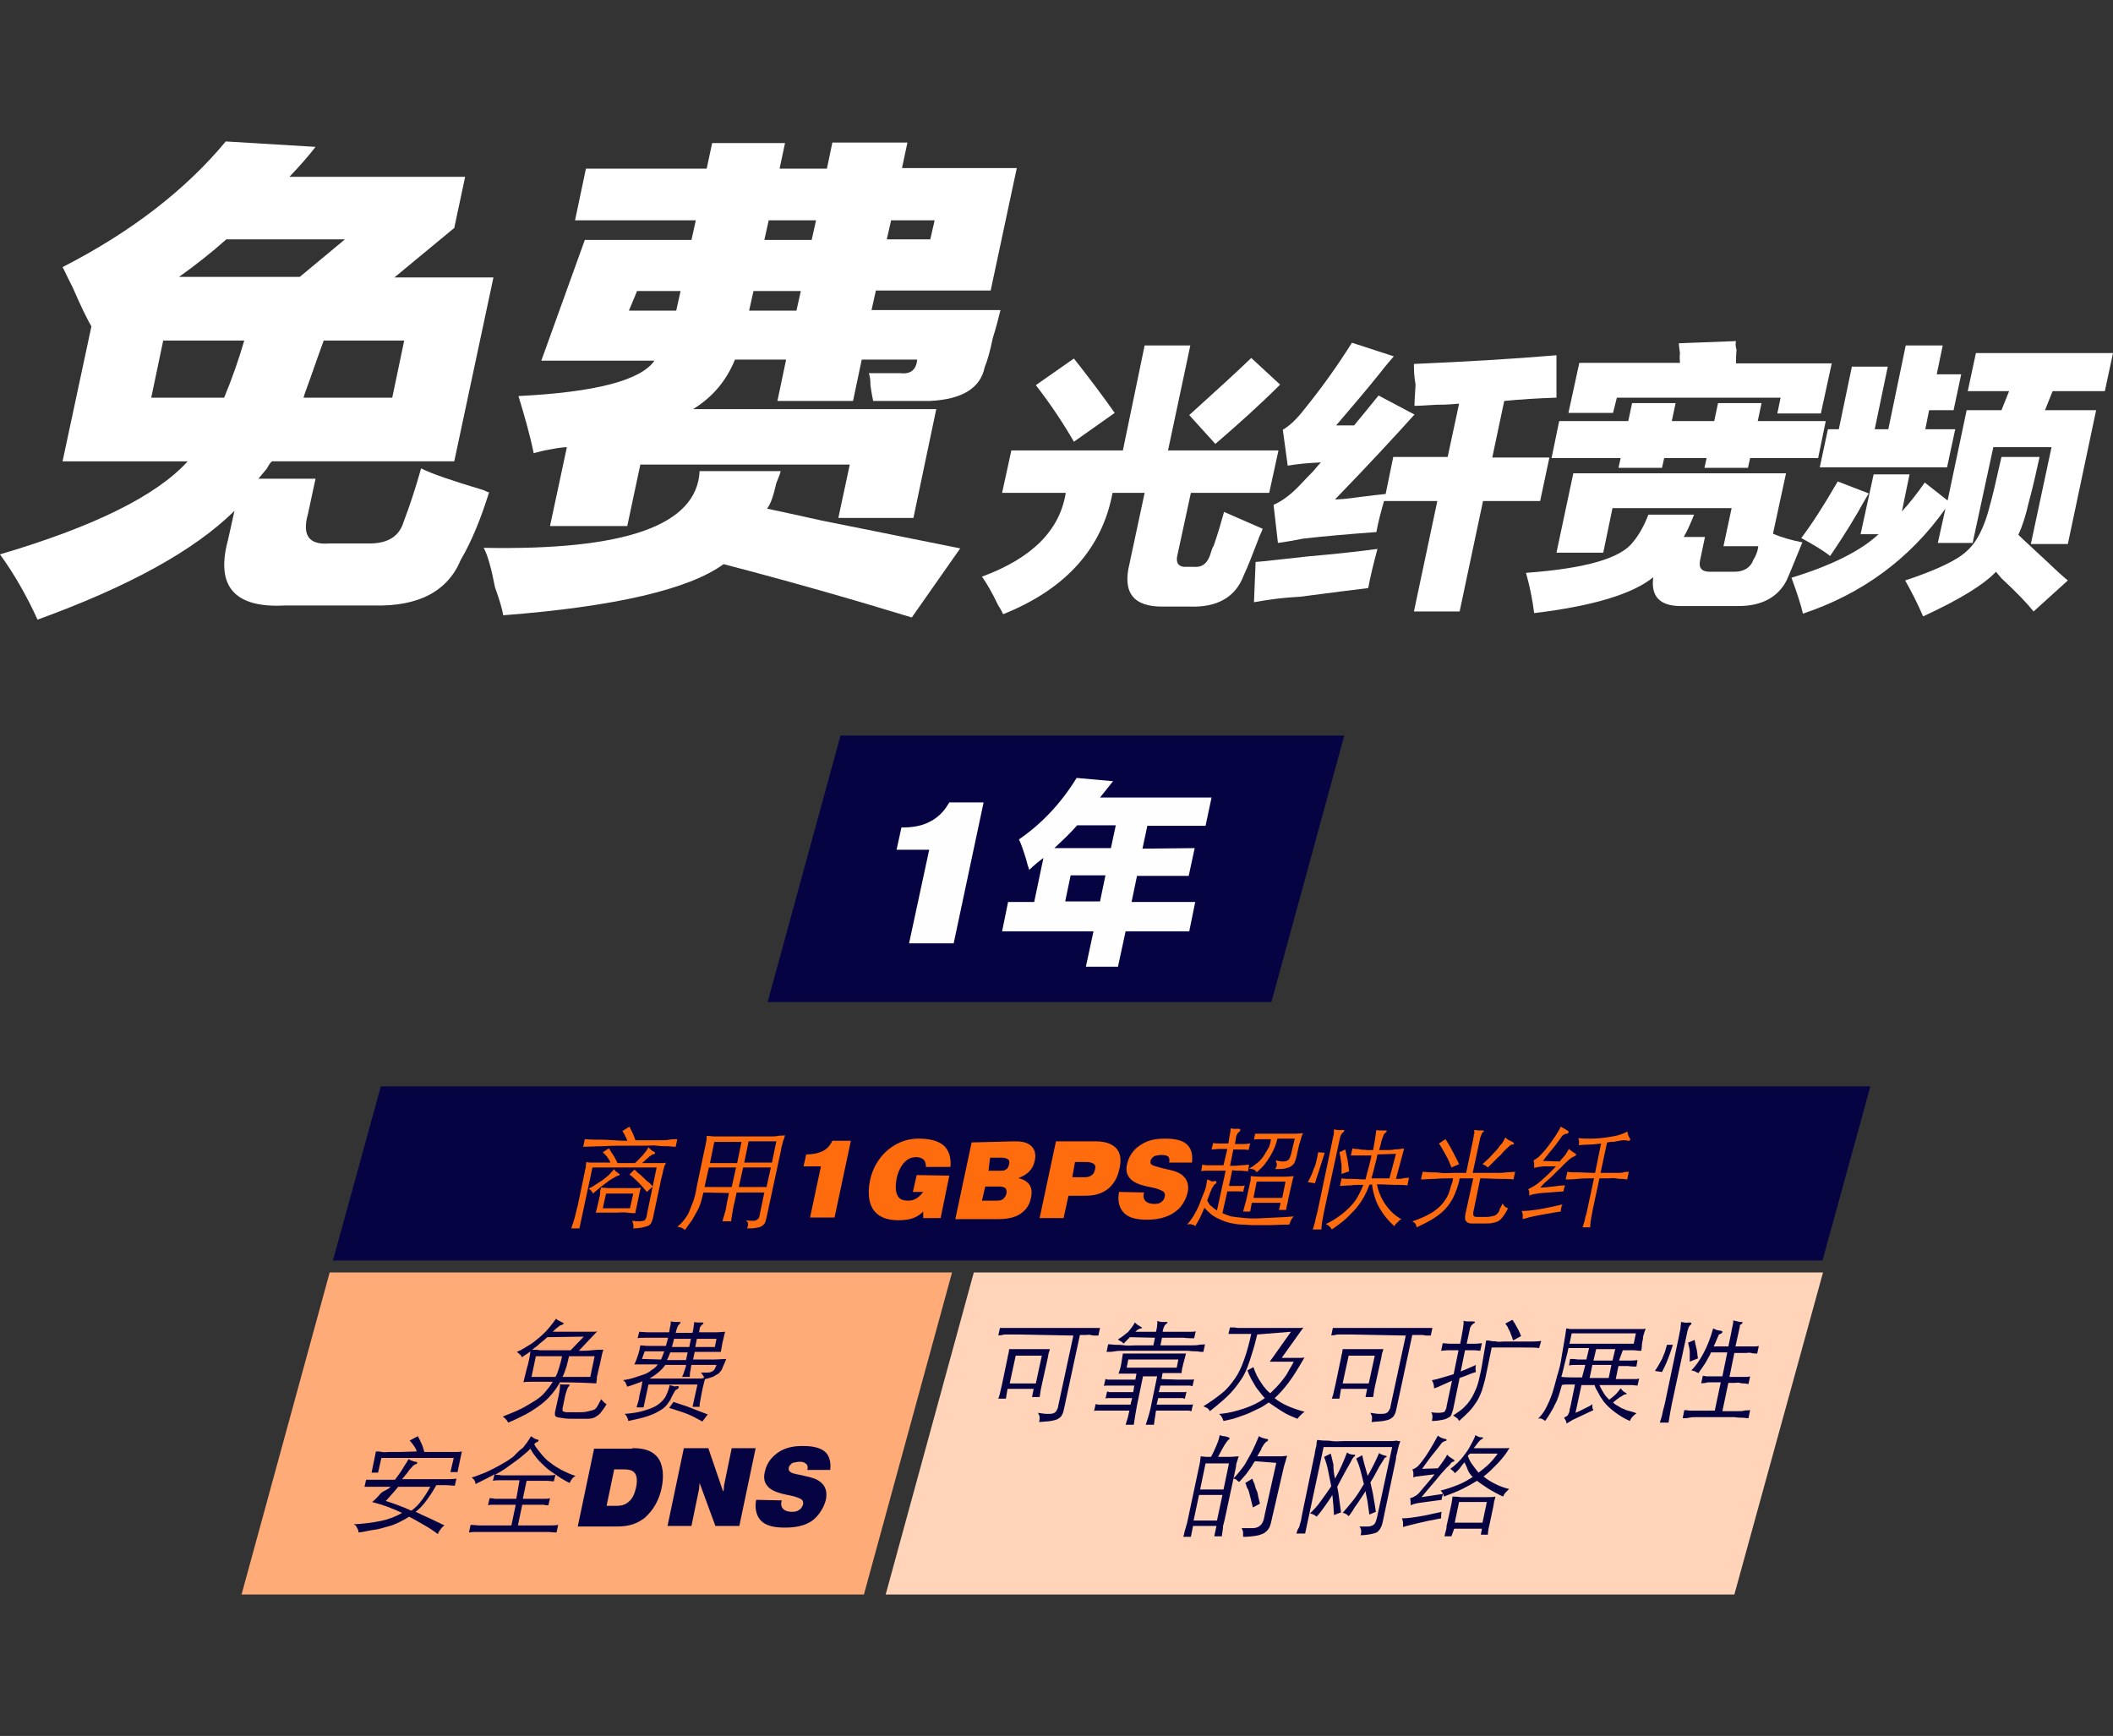
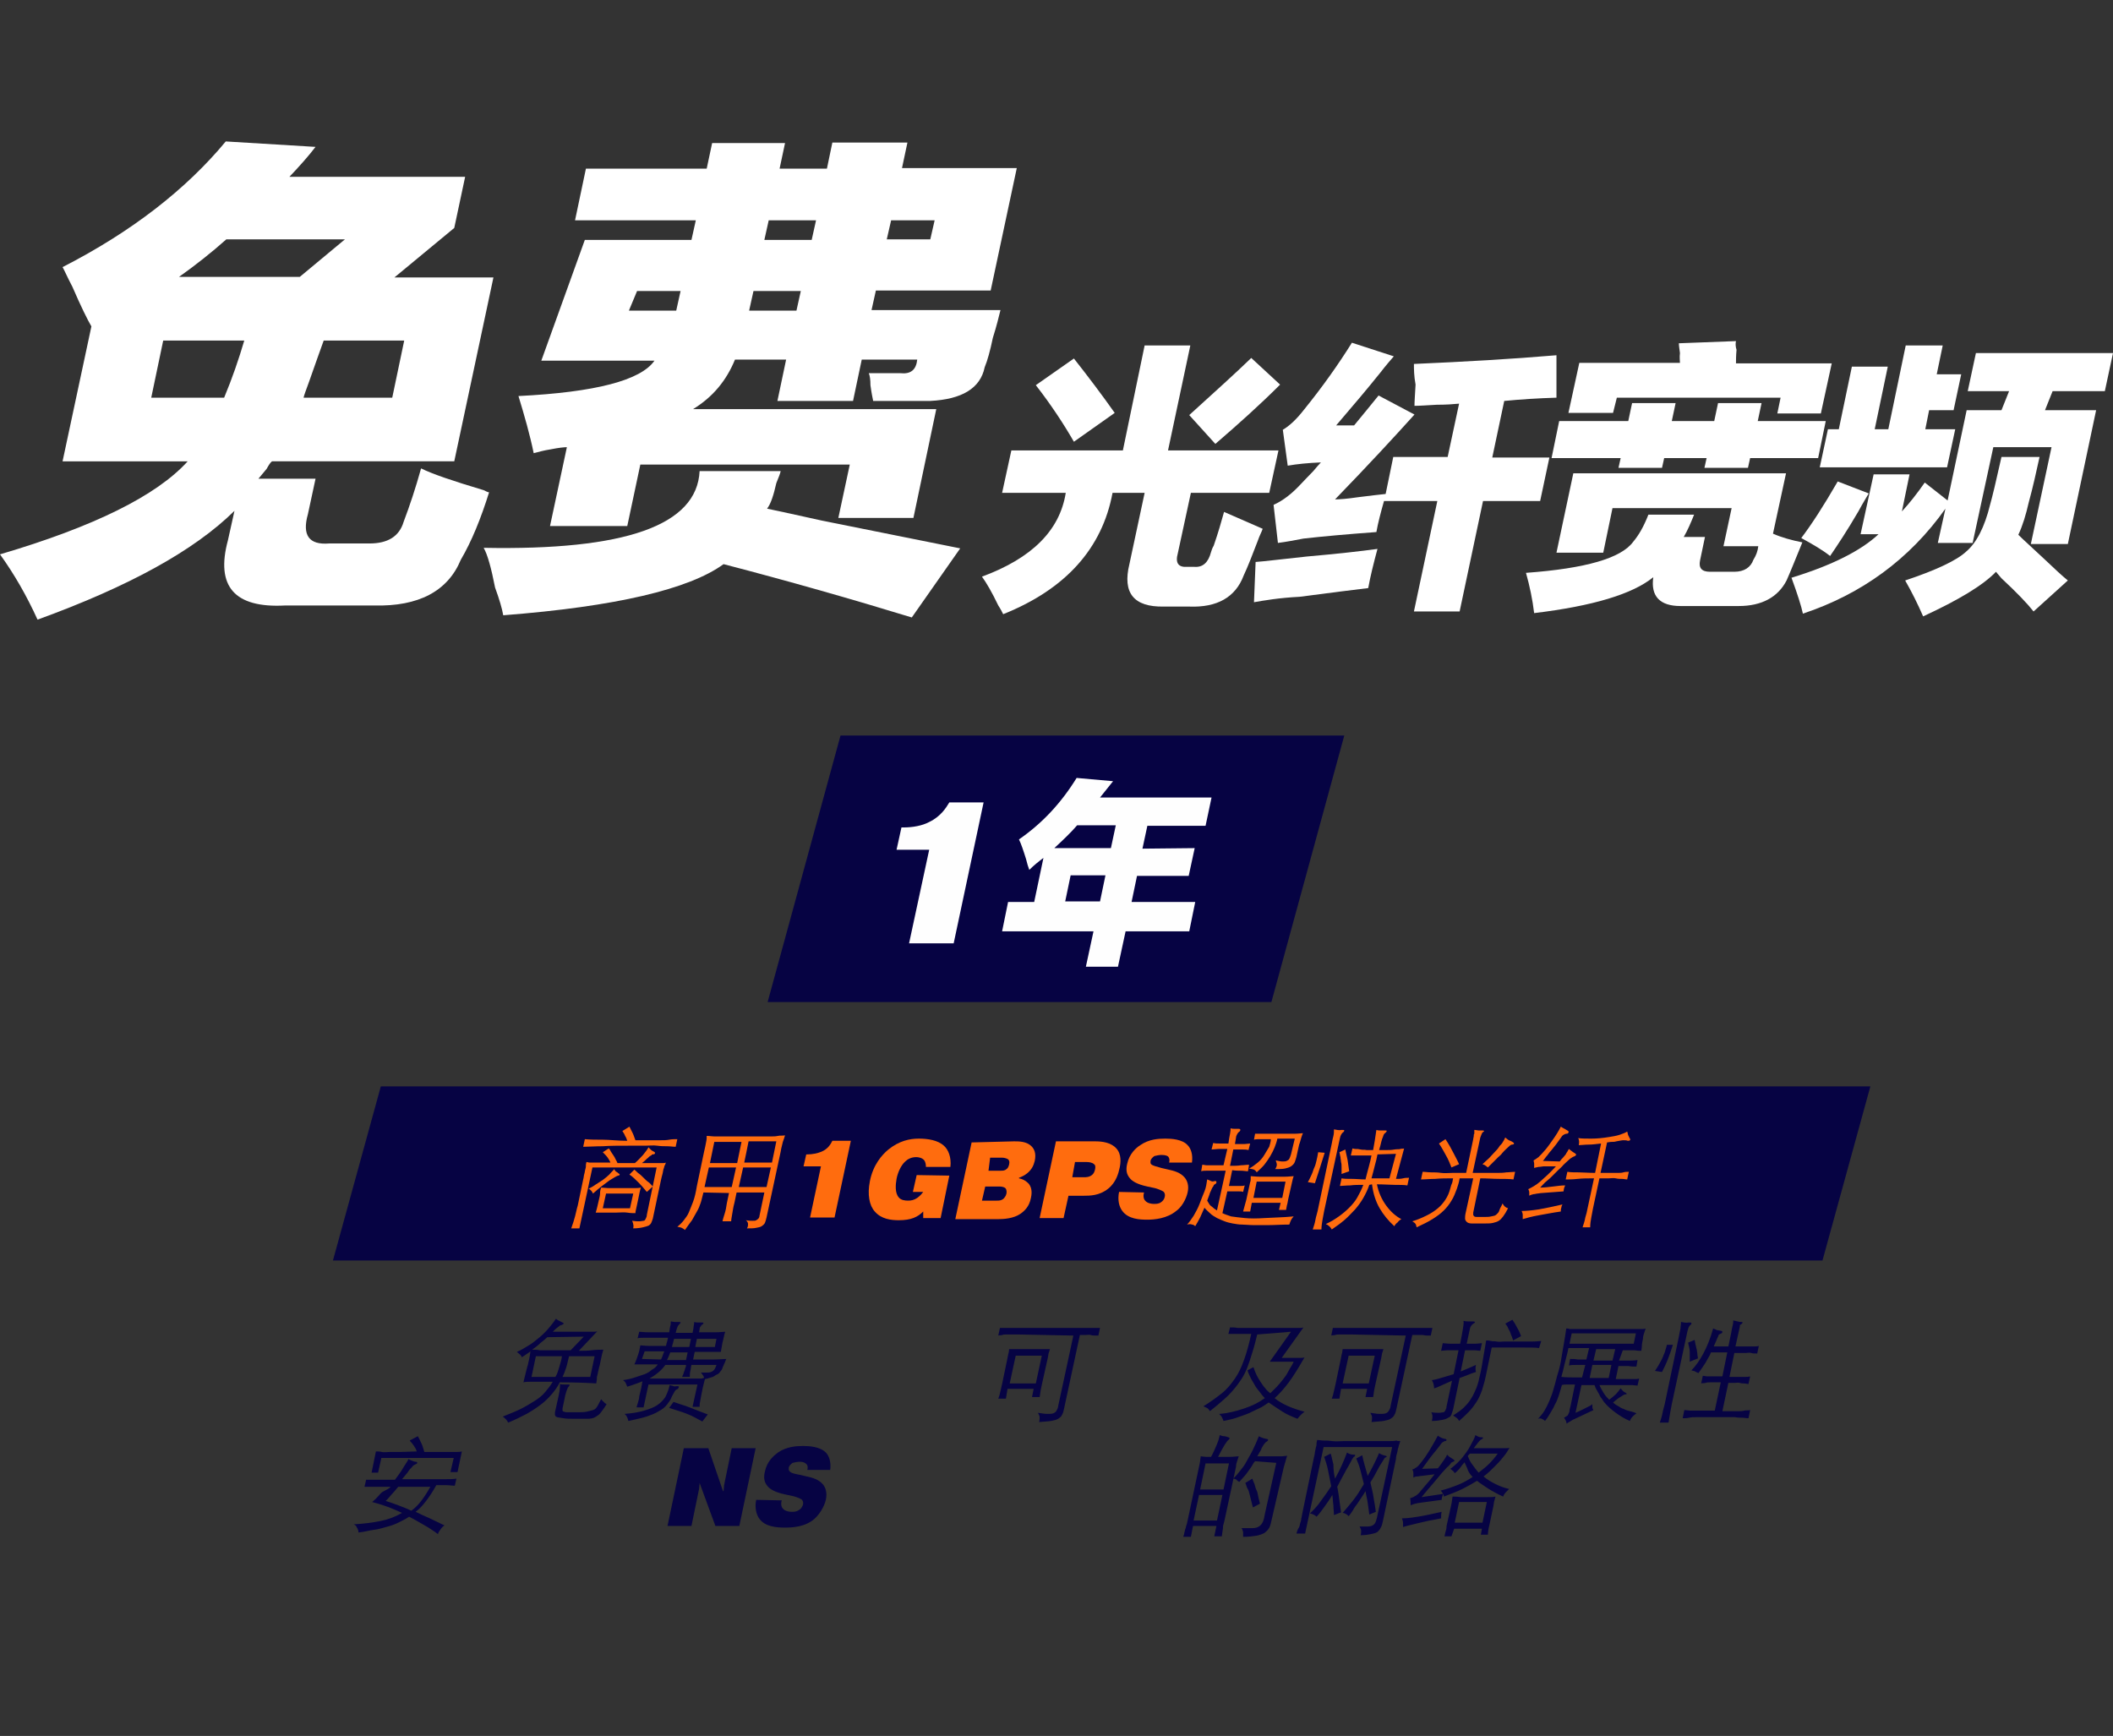
<svg xmlns="http://www.w3.org/2000/svg" version="1.1" id="Layer_2_00000004546716752696609870000000450954278720926874_" x="0px" y="0px" viewBox="0 0 388.4 319.1" style="enable-background:new 0 0 388.4 319.1;" xml:space="preserve">
  <rect x="0" y="0" width="388.4" height="319.1" fill="#333333" stroke="none" />
  <style type="text/css">
	.st0{fill:#060343;}
	.st1{fill:#FF6C0E;}
	.st2{fill:#FFAB77;}
	.st3{fill:#FFD4B8;}
	.st4{fill:#FFFFFF;}
	.st5{fill:#FEFEFE;}
</style>
  <g id="Layer_2-2">
    <g id="ENG">
      <g>
        <g>
          <polygon class="st0" points="343.8,199.7 70,199.7 61.2,231.7 335,231.7     " />
          <g>
            <path class="st1" d="M116.7,213.8c0.6-0.5,1-1,1.5-1.5c0.4-0.5,0.8-1,1-1.4c0.2,0.2,0.4,0.4,0.5,0.5s0.3,0.2,0.5,0.3       s0.2,0.2,0.2,0.3s-0.2,0.2-0.4,0.2c-0.1,0-0.2,0-0.2,0.1s-0.2,0.1-0.3,0.2c-0.2,0.1-0.3,0.3-0.6,0.5c-0.2,0.2-0.5,0.5-0.9,0.8       c0.7,0,1.3,0,1.8,0s0.9,0,1.2,0s0.6,0,0.8,0s0.4,0,0.6-0.1c-0.1,0.2-0.1,0.4-0.2,0.5s-0.1,0.4-0.2,0.6       c-0.1,0.2-0.1,0.5-0.2,0.9s-0.2,0.7-0.3,1.2L120,224c-0.1,0.3-0.2,0.6-0.3,0.8c-0.1,0.2-0.3,0.4-0.5,0.5s-0.6,0.2-1,0.3       s-1.1,0.2-1.8,0.2c0-0.3,0.1-0.5,0-0.7c0-0.2-0.1-0.4-0.2-0.7c0.6,0.1,1,0.1,1.3,0.1s0.6-0.1,0.8-0.1s0.3-0.2,0.4-0.4       s0.2-0.4,0.2-0.7l1.8-8.7h-11.8l-2.4,11.2H105c0.3-0.8,0.5-1.5,0.7-2.2s0.3-1.4,0.5-2l1-4.8c0.1-0.3,0.1-0.7,0.2-1       s0.1-0.6,0.2-0.9c0.1-0.3,0.1-0.6,0.1-0.8s0.1-0.4,0.1-0.5c0.2,0,0.3,0.1,0.6,0.1s0.5,0,0.8,0s0.7,0,1.2,0s1.1,0,1.8,0       c-0.1-0.3-0.3-0.6-0.5-0.9s-0.5-0.6-0.9-1l1.1-0.7c0.2,0.2,0.3,0.4,0.4,0.6c0.1,0.2,0.3,0.4,0.4,0.6s0.3,0.4,0.4,0.7       c0.1,0.2,0.3,0.5,0.4,0.8L116.7,213.8L116.7,213.8L116.7,213.8z M115.3,209.7c-0.1-0.3-0.2-0.6-0.4-0.9       c-0.1-0.3-0.3-0.6-0.5-0.9l1.3-0.8c0.2,0.4,0.4,0.8,0.6,1.2s0.3,0.8,0.5,1.3h2.5c0.8,0,1.4,0,2,0s1.2,0,1.7-0.1s1-0.1,1.5-0.1       l-0.3,1.4c-0.5,0-1-0.1-1.6-0.1c-0.5,0-1.1,0-1.8-0.1s-1.4,0-2.2,0h-2.9c-1.9,0-3.6,0-4.9,0.1c-1.4,0-2.6,0.1-3.6,0.1l0.3-1.4       c1,0.1,2.1,0.1,3.3,0.1S113.6,209.7,115.3,209.7L115.3,209.7L115.3,209.7z M112.9,214.9c0.1,0.2,0.2,0.4,0.4,0.5       s0.3,0.2,0.4,0.3c0.2,0.1,0.2,0.1,0.2,0.2c0,0.1-0.1,0.2-0.3,0.2c-0.3,0.1-0.8,0.4-1.6,0.9c-0.8,0.6-1.8,1.3-3,2.4       c-0.1-0.2-0.2-0.4-0.3-0.5c-0.1-0.1-0.3-0.3-0.5-0.4c0.4-0.2,0.8-0.4,1.2-0.7c0.5-0.3,0.9-0.6,1.4-0.9c0.4-0.3,0.9-0.7,1.2-1       C112.4,215.4,112.7,215.2,112.9,214.9L112.9,214.9L112.9,214.9z M114.1,218.4c0.7,0,1.4,0,2.1,0s1.2,0,1.6-0.1       c-0.2,0.6-0.3,1.3-0.5,2.2c-0.1,0.4-0.2,0.9-0.3,1.4s-0.2,0.8-0.2,1.1c-0.4,0-0.9,0-1.5-0.1s-1.3,0-2.1,0h-2.1       c-0.7,0-1.2,0-1.6,0c0.1-0.3,0.2-0.7,0.3-1.1c0.1-0.4,0.2-0.9,0.3-1.3c0.1-0.4,0.2-0.8,0.2-1.2s0.1-0.7,0.2-1       c0.4,0,0.9,0.1,1.6,0.1C112.7,218.4,113.4,218.4,114.1,218.4L114.1,218.4L114.1,218.4z M110.8,222.1h5l0.6-2.7h-5L110.8,222.1z        M118.9,219.1c-0.5-0.6-1-1.2-1.5-1.7s-1.1-1.1-1.7-1.5l0.9-0.9c0.3,0.2,0.5,0.5,0.8,0.7s0.6,0.5,0.9,0.8s0.6,0.6,0.9,0.8       s0.5,0.5,0.8,0.8L118.9,219.1L118.9,219.1L118.9,219.1z" />
            <path class="st1" d="M129.3,219.2c-0.2,0.7-0.3,1.3-0.5,1.9c-0.2,0.6-0.4,1.1-0.7,1.6s-0.6,1.1-0.9,1.6       c-0.4,0.5-0.8,1.1-1.3,1.8c-0.2-0.2-0.4-0.3-0.6-0.4c-0.2-0.1-0.4-0.1-0.8-0.2c0.5-0.4,0.9-0.8,1.2-1.2s0.7-0.9,0.9-1.4       s0.5-1.2,0.8-2s0.5-1.7,0.7-2.9l1.3-6.2c0.2-0.8,0.3-1.4,0.4-1.9c0.1-0.4,0.1-0.8,0.1-1.1c0.5,0,1,0.1,1.4,0.1s0.9,0,1.4,0       s1.1,0,1.8,0h5.3c0.7,0,1.3,0,1.8,0s1,0,1.4-0.1s0.8,0,1.3-0.1c-0.1,0.3-0.2,0.7-0.4,1.2c-0.1,0.5-0.3,1.1-0.4,1.8l-2.6,12.1       c-0.1,0.4-0.2,0.8-0.3,1s-0.3,0.4-0.6,0.6s-0.6,0.2-1,0.3s-1,0.1-1.7,0.1c0.2-0.3,0.2-0.6,0.2-0.8s-0.1-0.5-0.4-0.7       c0.5,0.1,0.9,0.1,1.2,0.1s0.6,0,0.7-0.1c0.2-0.1,0.3-0.2,0.4-0.3s0.2-0.3,0.2-0.5l0.9-4.3h-5.1l-0.4,1.9       c-0.2,0.7-0.3,1.4-0.4,2c-0.1,0.6-0.2,1.1-0.2,1.4h-1.6c0.1-0.4,0.2-0.8,0.4-1.4c0.2-0.6,0.3-1.2,0.4-1.9l0.4-1.9L129.3,219.2       L129.3,219.2z M134.5,218.2l0.8-3.6h-5l-0.8,3.6H134.5z M136.3,209.9h-5l-0.8,3.9h5L136.3,209.9z M140.9,218.2l0.8-3.6h-5.1       l-0.8,3.6H140.9z M136.8,213.7h5.1l0.8-3.9h-5.1C137.6,209.9,136.8,213.7,136.8,213.7z" />
            <path class="st1" d="M148.2,212.2h0.2c0.9,0,1.9-0.2,2.6-0.5c1.2-0.5,1.7-1.4,2-2h3.4l-3,14.1h-4.5l2-9.4h-3.2L148.2,212.2       L148.2,212.2L148.2,212.2z" />
            <path class="st1" d="M174.5,216.1l-1.6,7.8h-3.2v-1.2c-1,1-2.2,1.6-4.5,1.6c-1.4,0-3.2-0.2-4.4-1.6c-1-1.1-1.4-3.1-0.9-5.6       c0.6-3,2.2-4.8,3.4-5.8c2-1.6,3.9-2,5.6-2s3.5,0.3,4.6,1.3c0.8,0.7,1.4,2.1,1.2,3.9h-4.5c0-0.5-0.1-0.9-0.3-1.2       c-0.4-0.5-1.1-0.6-1.5-0.6c-0.9,0-1.6,0.4-2,0.8c-0.8,0.7-1.4,2.1-1.6,3.2c-0.2,1.1-0.3,2.6,0.4,3.4c0.4,0.5,1.1,0.6,1.7,0.6       c0.6,0,1.1-0.1,1.7-0.5c0.6-0.4,1-1,1.1-1.1h-1.9l0.7-3.1L174.5,216.1L174.5,216.1L174.5,216.1z" />
            <path class="st1" d="M186.4,209.8c0.9,0,2.3,0,3.2,0.9c0.5,0.5,0.9,1.3,0.6,2.7c-0.2,0.8-0.5,1.5-1.3,2.2       c-0.6,0.5-1.1,0.7-1.6,0.9v0.1c1.1,0.2,1.7,0.9,1.8,1c0.4,0.5,0.7,1.3,0.4,2.6c-0.3,1.6-1.2,2.4-1.9,2.9c-1.3,0.9-3.1,1-4.1,1       h-7.9l3-14.1L186.4,209.8L186.4,209.8L186.4,209.8z M180.5,220.7h2.7c0.4,0,0.8,0,1.2-0.3c0.2-0.2,0.5-0.5,0.6-1       c0.1-0.6-0.1-0.9-0.2-1c-0.2-0.2-0.7-0.3-1.1-0.3h-2.6L180.5,220.7L180.5,220.7L180.5,220.7z M181.7,215.2h2.2       c0.4,0,0.8,0,1.1-0.3c0.2-0.1,0.4-0.4,0.5-0.9s0-0.7-0.2-0.9c-0.3-0.2-0.8-0.3-1.1-0.3H182L181.7,215.2L181.7,215.2       L181.7,215.2z" />
            <path class="st1" d="M201.3,209.8c1.3,0,2.9,0.2,3.9,1.3s0.8,2.7,0.6,3.6c-0.2,0.9-0.6,2.6-2.1,3.8c-1.6,1.3-3.4,1.3-4.5,1.3       h-2.8l-0.9,4.1h-4.4l3-14.1L201.3,209.8L201.3,209.8z M197.1,216.4h2.1c0.4,0,1,0,1.5-0.4c0.3-0.2,0.5-0.6,0.6-1.1       s0-0.8-0.2-0.9c-0.3-0.3-0.9-0.4-1.4-0.4h-2.1L197.1,216.4L197.1,216.4L197.1,216.4z" />
            <path class="st1" d="M210.3,219.2c-0.2,0.6-0.1,1.2,0.2,1.5c0.4,0.5,1.2,0.6,1.6,0.6s0.9,0,1.3-0.3c0.3-0.2,0.6-0.5,0.7-1       c0.1-0.4,0-0.8-0.3-1s-1.1-0.5-1.5-0.6l-1.4-0.3c-1.9-0.4-2.8-1-3.2-1.5c-0.6-0.7-0.8-1.5-0.5-2.7c0.4-1.8,1.6-2.9,2.4-3.4       c1.6-1.1,3.3-1.2,4.6-1.2c1.1,0,3.1,0.1,4.1,1.2c0.6,0.6,1,1.7,0.8,3.2h-4.2c0.1-0.3,0.1-0.7-0.1-1c-0.1-0.2-0.5-0.4-1.3-0.4       c-0.4,0-0.9,0.1-1.3,0.2c-0.3,0.2-0.6,0.5-0.7,0.8c0,0.2-0.1,0.5,0.1,0.7c0.3,0.3,0.9,0.4,1.9,0.7l1.3,0.3       c0.9,0.2,2.2,0.5,3,1.5c0.4,0.5,0.8,1.4,0.5,2.7s-1.1,2.7-2.1,3.4c-1.7,1.4-4,1.6-5.3,1.6c-1.4,0-3.5-0.1-4.6-1.6       c-0.6-0.8-0.9-2-0.6-3.5L210.3,219.2L210.3,219.2z" />
            <path class="st1" d="M225.6,211.2c-0.7,0-1.2,0-1.6,0s-0.9,0.1-1.3,0.1l0.3-1.2c0.4,0.1,0.8,0.1,1.2,0.1s1,0,1.6,0       c0.1-0.8,0.2-1.3,0.3-1.8s0.1-0.8,0.1-1c0.3,0.1,0.6,0.1,0.8,0.1s0.4,0,0.7,0c0.2,0,0.3,0.1,0.3,0.2c0,0.1-0.1,0.3-0.3,0.4       c-0.1,0.1-0.2,0.2-0.3,0.4s-0.2,0.4-0.2,0.6l-0.2,1.2c0.6,0,1.2,0,1.6,0s0.9-0.1,1.2-0.1l-0.3,1.2c-0.4-0.1-0.8-0.1-1.2-0.1       s-1,0-1.6,0l-0.6,3c0.8,0,1.4,0,2-0.1c0.5,0,1-0.1,1.5-0.1l-0.2,1.2c-0.4,0-0.8-0.1-1.3-0.1c-0.4,0-1,0-1.6-0.1l-0.6,2.9h1.4       c0.2,0,0.4,0,0.7,0s0.6,0,0.8-0.1l-0.3,1.2c-0.2-0.1-0.5-0.1-0.7-0.1s-0.5,0-0.8,0h-1.4l-0.9,4c0.4,0.2,1,0.4,1.6,0.6       c0.6,0.1,1.5,0.2,2.5,0.3s2.2,0.1,3.7,0s3.2-0.1,5.3-0.3c-0.2,0.2-0.4,0.5-0.5,0.7s-0.2,0.5-0.3,0.8c-1.5,0-2.7,0.1-3.8,0.1       s-2,0-2.8,0s-1.5-0.1-2.1-0.1s-1.1-0.1-1.7-0.2c-0.5-0.1-1-0.2-1.5-0.4s-1-0.4-1.4-0.6c-0.5-0.3-0.9-0.5-1.3-0.9s-0.7-0.6-1-1       c-0.3,0.6-0.5,1.2-0.8,1.8s-0.6,1.1-0.9,1.6c-0.2-0.2-0.4-0.3-0.6-0.3c-0.2-0.1-0.5-0.1-0.9,0c0.4-0.4,0.8-1,1.2-1.6       c0.4-0.7,0.8-1.4,1.1-2.2s0.6-1.6,0.9-2.3s0.4-1.5,0.5-2.2c0.3,0.1,0.5,0.2,0.7,0.3s0.4,0.1,0.7,0c0.2,0,0.3,0,0.3,0.2       s-0.1,0.3-0.3,0.4c-0.1,0.1-0.2,0.1-0.2,0.2s-0.2,0.3-0.3,0.5s-0.2,0.5-0.4,0.9c-0.1,0.4-0.3,0.8-0.5,1.4       c0.1,0.2,0.2,0.3,0.3,0.5s0.2,0.3,0.3,0.4c0.1,0.1,0.3,0.2,0.5,0.4s0.4,0.3,0.7,0.5l1.6-7.3c-0.6,0-1,0-1.5,0s-0.8,0-1.1,0       s-0.7,0-1,0s-0.6,0-0.9,0.1l0.2-1.2c0.3,0,0.5,0.1,0.8,0.1s0.5,0,0.8,0s0.6,0,1,0s0.8,0,1.3,0L225.6,211.2L225.6,211.2       L225.6,211.2z M229.8,222.7h-1.3c0.1-0.4,0.2-0.7,0.3-1.1c0.1-0.4,0.2-0.7,0.3-1.1l0.7-3.2c0.1-0.2,0.1-0.5,0.1-0.6       s0-0.4,0-0.5c0.4,0,0.9,0.1,1.6,0.1c0.7,0,1.5,0,2.4,0s1.6,0,2.3,0s1.2-0.1,1.6-0.1c-0.1,0.3-0.2,0.6-0.3,1.1l-0.7,3.1       c-0.1,0.4-0.1,0.7-0.2,1c-0.1,0.3-0.1,0.6-0.2,1h-1.3l0.3-1.3h-5.3L229.8,222.7L229.8,222.7L229.8,222.7z M233.6,209.4       c-0.8,0-1.4,0-1.9,0s-0.9,0-1.2,0.1l0.2-1.1c0.2,0,0.4,0,0.6,0s0.5,0,0.9,0s0.8,0,1.2,0c0.5,0,1,0,1.7,0c1.3,0,2.2,0,2.9,0       s1.2-0.1,1.5-0.1c-0.1,0.2-0.2,0.5-0.3,0.8s-0.2,0.8-0.4,1.3l-0.4,1.8c-0.1,0.6-0.3,1.1-0.4,1.4s-0.4,0.6-0.7,0.8       s-0.7,0.3-1.1,0.4c-0.5,0.1-1.1,0.1-1.8,0.1c0.2-0.3,0.3-0.6,0.3-0.8s-0.1-0.5-0.2-0.8c0.5,0.1,0.9,0.2,1.2,0.2s0.6,0,0.8-0.1       s0.4-0.2,0.5-0.4s0.2-0.5,0.3-0.8l0.7-2.9h-3.2c-0.1,0.5-0.3,1.1-0.5,1.6s-0.5,1.1-0.8,1.6s-0.7,1.1-1.1,1.6s-0.9,0.9-1.4,1.4       c-0.1-0.2-0.3-0.4-0.5-0.5s-0.5-0.1-0.9-0.2c0.6-0.3,1.1-0.7,1.6-1.1s0.9-0.9,1.2-1.4s0.6-1,0.9-1.5       C233.4,210.4,233.6,209.9,233.6,209.4L233.6,209.4L233.6,209.4z M236.3,217.2H231l-0.6,3h5.3L236.3,217.2z" />
            <path class="st1" d="M243.5,211.9c-0.6,1.9-1.2,3.8-1.8,5.6l-1.3-0.2c0.3-0.5,0.5-1,0.7-1.4s0.3-0.9,0.5-1.3s0.3-0.9,0.4-1.3       s0.2-0.9,0.3-1.5L243.5,211.9L243.5,211.9L243.5,211.9z M246.8,208.2c-0.2,0.2-0.4,0.5-0.5,1l-2.9,13.4c-0.1,0.5-0.2,1-0.3,1.6       s-0.2,1.2-0.2,1.8h-1.6c0.2-0.6,0.4-1.2,0.5-1.8s0.3-1.1,0.4-1.6l2.6-12.4c0.1-0.6,0.2-1,0.3-1.4s0.1-0.8,0.1-1.2       c0.5,0.1,1,0.2,1.4,0.1c0.3,0,0.5,0,0.5,0.1C247.1,207.9,247,208.1,246.8,208.2L246.8,208.2L246.8,208.2z M251.7,217.8       c-0.3,0.9-0.7,1.7-1.1,2.4c-0.4,0.7-0.9,1.4-1.5,2.1c-0.6,0.6-1.2,1.3-1.9,1.9c-0.7,0.6-1.5,1.2-2.4,1.8       c-0.2-0.4-0.6-0.8-1.1-1c0.9-0.4,1.7-0.9,2.4-1.4s1.3-1,1.9-1.6c0.6-0.6,1.1-1.2,1.5-1.9s0.8-1.5,1.1-2.3c-0.9,0-1.7,0-2.4,0.1       c-0.8,0-1.4,0.1-1.9,0.1l0.3-1.4c0.5,0.1,1.1,0.1,1.9,0.1s1.6,0.1,2.5,0.1c0.2-0.8,0.4-1.6,0.6-2.3c0.2-0.8,0.4-1.5,0.5-2.1       h-1.2c-0.4,0-0.7,0-1.1,0c-0.3,0-0.6,0-0.9,0s-0.5,0-0.6,0l0.3-1.3c0.1,0,0.3,0.1,0.6,0.1s0.5,0,0.9,0.1s0.7,0,1.1,0.1       c0.4,0,0.8,0,1.2,0c0.1-0.6,0.2-1.1,0.3-1.7s0.2-1.3,0.3-2c0.3,0.1,0.5,0.1,0.8,0.1c0.2,0,0.5,0,0.8,0c0.2,0,0.3,0,0.3,0.1       s-0.1,0.2-0.3,0.4c-0.1,0-0.1,0.1-0.2,0.2c-0.1,0.1-0.1,0.3-0.2,0.5c-0.1,0.2-0.2,0.5-0.3,0.9s-0.2,0.9-0.4,1.5       c0.5,0,0.9,0,1.4,0s0.9,0,1.4-0.1c0.5-0.1,0.8,0,1.1-0.1s0.6,0,0.7-0.1l-1.5,5.6c0.5,0,0.9,0,1.3-0.1s0.7-0.1,1.1-0.1l-0.3,1.4       c-0.6-0.1-1.4-0.1-2.3-0.1c-0.9,0-2-0.1-3.3-0.1c0.3,1.5,0.9,2.8,1.7,3.9c0.8,1.1,1.8,2,2.8,2.5c-0.2,0.1-0.5,0.3-0.7,0.6       c-0.3,0.2-0.5,0.5-0.6,0.7c-1.1-1-2-2.1-2.7-3.3s-1.2-2.7-1.4-4.4L251.7,217.8L251.7,217.8z M246.6,215.8c0-0.5,0-0.9,0-1.2       c0-0.4,0-0.7-0.1-1c0-0.3-0.1-0.6-0.1-0.9c-0.1-0.3-0.1-0.6-0.2-0.9l1.1-0.5c0.1,0.7,0.3,1.3,0.4,1.9s0.2,1.3,0.3,2.1       L246.6,215.8L246.6,215.8L246.6,215.8z M253.2,212.2c-0.1,0.6-0.3,1.4-0.5,2.1c-0.2,0.8-0.4,1.6-0.6,2.3h3.3l1.2-4.5       L253.2,212.2L253.2,212.2L253.2,212.2z" />
            <path class="st1" d="M270.8,209.4c0-0.2,0.1-0.4,0.1-0.6c0-0.2,0-0.3,0.1-0.4c0-0.1,0-0.2,0-0.4v-0.3c0.3,0,0.6,0.1,0.8,0.1       s0.5,0,0.7,0s0.2,0,0.3,0.1c0,0.1-0.1,0.1-0.2,0.2c-0.2,0.1-0.3,0.5-0.5,1l-1.4,6.5h2.4c0.7,0,1.4,0,2,0s1.2,0,1.8-0.1       c0.5,0,1.1-0.1,1.6-0.1l-0.3,1.4c-0.8-0.1-1.7-0.1-2.7-0.1s-2.1-0.1-3.4-0.1l-1.3,6.3c0,0.2,0,0.3,0,0.4c0,0.1,0.1,0.2,0.2,0.3       s0.4,0.1,0.6,0.1c0.3,0,0.6,0,1.1,0c0.6,0,1,0,1.4-0.1s0.7-0.1,0.9-0.3c0.2-0.2,0.5-0.4,0.6-0.8s0.4-0.8,0.6-1.3       c0.2,0.5,0.6,0.8,1,0.9c-0.3,0.6-0.6,1.1-0.9,1.5s-0.5,0.6-0.8,0.8s-0.7,0.3-1.1,0.4s-1,0.1-1.8,0.1s-1.5,0-2,0s-0.8-0.1-1-0.3       s-0.3-0.4-0.3-0.6s0-0.6,0.1-1l1.4-6.4h-2.5c-0.1,0.7-0.3,1.3-0.5,1.9c-0.3,0.8-0.6,1.6-1,2.2c-0.4,0.7-0.9,1.3-1.4,1.8       c-0.6,0.6-1.3,1.1-2.1,1.6s-1.8,1-2.9,1.5c-0.1-0.3-0.1-0.5-0.2-0.6c-0.1-0.2-0.3-0.3-0.6-0.5c1-0.3,1.9-0.7,2.7-1.1       s1.4-0.8,2-1.3s1-1,1.4-1.6s0.7-1.3,0.9-2.1c0.1-0.4,0.2-0.7,0.3-0.9s0.1-0.5,0.2-0.9c-1.2,0-2.3,0-3.3,0.1       c-0.9,0-1.8,0.1-2.6,0.1l0.3-1.4c0.5,0,1,0.1,1.6,0.1s1.1,0,1.8,0.1c0.7,0.1,1.3,0,2.1,0h2.5L270.8,209.4L270.8,209.4       L270.8,209.4z M266.8,214.6c-0.3-0.8-0.6-1.5-1-2.2s-0.8-1.5-1.3-2.2l1.2-0.8c0.6,0.9,1.1,1.8,1.5,2.6s0.8,1.5,1,2L266.8,214.6       L266.8,214.6z M278,209.9c0.2,0.1,0.3,0.2,0.3,0.3s-0.1,0.2-0.4,0.2c-0.1,0-0.3,0.1-0.6,0.4s-0.7,0.6-1.2,1.2       c-0.2,0.3-0.5,0.5-0.7,0.7s-0.4,0.4-0.6,0.6c-0.2,0.2-0.4,0.4-0.6,0.6s-0.4,0.4-0.7,0.7c-0.1-0.1-0.3-0.2-0.4-0.3       s-0.3-0.2-0.6-0.3c0.4-0.4,0.9-0.8,1.2-1.1c0.4-0.4,0.8-0.9,1.3-1.4c0.3-0.3,0.5-0.6,0.7-0.9c0.2-0.2,0.4-0.4,0.5-0.6       c0.1-0.2,0.2-0.3,0.3-0.5s0.1-0.3,0.2-0.4c0.2,0.2,0.4,0.3,0.5,0.4S277.9,209.8,278,209.9L278,209.9L278,209.9z" />
            <path class="st1" d="M287.2,221.4c-0.1,0.2-0.2,0.4-0.2,0.6c-0.1,0.2-0.1,0.5-0.1,0.7c-1.5,0.2-2.9,0.5-4.1,0.7       s-2.2,0.5-2.9,0.7c0-0.3,0-0.5,0-0.8c0-0.2-0.1-0.5-0.2-0.7c0.8,0,1.9-0.1,3.2-0.3C284,222.1,285.5,221.8,287.2,221.4       L287.2,221.4z M283.7,214.4c-0.2,0-0.5,0.1-0.9,0.1c-0.3,0.1-0.6,0.1-0.8,0.2c0-0.3,0-0.6,0-0.8s-0.1-0.4-0.1-0.6       c0.2-0.1,0.5-0.3,0.9-0.6c0.4-0.4,0.8-0.8,1.3-1.4s0.9-1.2,1.4-1.9s1-1.5,1.4-2.3c0.3,0.2,0.5,0.3,0.7,0.4       c0.2,0.1,0.3,0.2,0.5,0.3s0.3,0.2,0.2,0.4s-0.2,0.2-0.4,0.2c-0.1,0-0.3,0.1-0.5,0.2s-0.4,0.4-0.6,0.7c-0.3,0.4-0.5,0.7-0.8,1.1       s-0.5,0.6-0.8,1c-0.3,0.3-0.5,0.6-0.8,1c-0.3,0.3-0.5,0.7-0.8,1l3.1,0.1c0.2-0.3,0.4-0.5,0.6-0.7s0.3-0.4,0.5-0.6       c0.1-0.2,0.2-0.4,0.3-0.5c0.1-0.2,0.2-0.4,0.3-0.5c0.2,0.2,0.4,0.3,0.5,0.4s0.3,0.2,0.6,0.4c0.2,0.1,0.2,0.2,0.2,0.3       s-0.2,0.2-0.4,0.3c-0.1,0-0.4,0.2-0.7,0.4c-0.3,0.3-0.7,0.6-1.2,1.1c-0.3,0.4-0.7,0.7-1,1s-0.6,0.6-1,1c-0.3,0.3-0.7,0.7-1.1,1       s-0.8,0.8-1.2,1.2c0.8,0,1.6-0.1,2.4-0.2c0.8-0.1,1.5-0.2,2.2-0.2c-0.1,0.2-0.1,0.3-0.2,0.5c0,0.1-0.1,0.4-0.1,0.6l-4,0.3       c-0.3,0-0.6,0.1-0.8,0.1s-0.4,0.1-0.6,0.1s-0.3,0.1-0.5,0.1c-0.1,0.1-0.3,0.1-0.4,0.2c0-0.2,0-0.4,0-0.6c0-0.2-0.1-0.5-0.2-0.6       c0.6-0.3,1.4-0.7,2.2-1.4s1.8-1.6,2.9-2.8H283.7L283.7,214.4L283.7,214.4z M294.3,210.2c-0.9,0.1-1.6,0.2-2.3,0.2       s-1.3,0.1-1.8,0.1c0.1-0.5,0.1-0.9-0.1-1.3c0.6,0.1,1.4,0.1,2.4,0.1s2.1-0.1,3.3-0.3c0.6-0.1,1.3-0.2,1.9-0.4s1.1-0.4,1.4-0.6       c0.1,0.2,0.1,0.5,0.2,0.7s0.2,0.4,0.3,0.6c0.1,0.1,0.1,0.2,0,0.3s-0.2,0.1-0.4,0.1c-0.2-0.1-0.5-0.1-0.8-0.1s-0.7,0.1-1.3,0.2       c-0.3,0.1-0.6,0.1-0.9,0.1s-0.6,0.1-0.8,0.1l-1.2,5.6c0.7,0,1.2,0,1.7,0s1,0,1.4,0s0.8,0,1.1-0.1s0.7-0.1,1-0.1l-0.3,1.4       c-0.3,0-0.6-0.1-1-0.1c-0.3,0-0.7,0-1.1-0.1s-0.8,0-1.3,0s-1.1,0-1.7,0l-1.2,5.6c-0.1,0.5-0.2,1.1-0.3,1.6s-0.2,1.2-0.2,1.8       h-1.4c0.2-0.6,0.4-1.2,0.5-1.8c0.2-0.6,0.3-1.1,0.4-1.6l1.2-5.6c-1.2,0-2.1,0-3,0.1s-1.6,0.1-2.2,0.1l0.3-1.4       c0.6,0.1,1.3,0.1,2.1,0.1s1.8,0.1,3,0.1L294.3,210.2L294.3,210.2L294.3,210.2z" />
          </g>
        </g>
        <g>
          <g>
-             <polygon class="st2" points="175,233.9 60.6,233.9 44.4,293.1 158.8,293.1      " />
            <g>
              <path class="st0" d="M97.5,248.4c-0.5,0.4-1,0.7-1.6,1.1c0-0.2-0.2-0.4-0.3-0.5c-0.2-0.2-0.4-0.3-0.6-0.5        c0.8-0.3,1.5-0.8,2.2-1.2s1.4-1,2-1.5s1.2-1.1,1.7-1.7s0.9-1.1,1.3-1.7c0.2,0.2,0.4,0.3,0.6,0.4s0.4,0.2,0.6,0.3        c0.2,0.1,0.3,0.2,0.2,0.2c0,0.1-0.2,0.2-0.5,0.3c-0.2,0-0.3,0.2-0.6,0.4s-0.6,0.5-0.9,0.8h4.4c0.2,0,0.5,0,0.9,0s0.7,0,1.1,0        s0.7,0,1,0s0.6,0,0.8-0.1l-3.4,3.6c0.8,0,1.6,0,2.4-0.1s1.5-0.1,2.1-0.1c-0.2,0.6-0.3,1.1-0.4,1.6s-0.2,0.9-0.3,1.4        c-0.1,0.2-0.1,0.5-0.2,0.8s-0.1,0.6-0.2,0.9s-0.1,0.6-0.1,0.8s-0.1,0.5-0.1,0.7c-1.6-0.1-3.8-0.2-6.7-0.2        c-0.4,0.8-0.9,1.5-1.5,2.2c-0.6,0.7-1.2,1.3-2,1.9s-1.7,1.2-2.6,1.7c-1,0.5-2.1,1.1-3.4,1.6c-0.1-0.2-0.2-0.4-0.4-0.6        s-0.4-0.4-0.6-0.5c1.2-0.5,2.3-0.9,3.3-1.4s1.8-1,2.6-1.5s1.4-1,1.9-1.6c0.5-0.6,1-1.2,1.4-1.9c-0.6,0-1.2,0-1.7,0        s-0.9,0-1.3,0s-0.8,0-1.2,0c-0.4,0-0.8,0-1.2,0.1c0.1-0.2,0.1-0.5,0.2-0.8l0.2-0.8c0.1-0.3,0.1-0.5,0.2-0.8s0.1-0.5,0.2-0.7        C97.2,250.2,97.4,249.3,97.5,248.4L97.5,248.4L97.5,248.4z M102.1,253.1c0.3-0.5,0.5-1.1,0.7-1.8s0.4-1.3,0.5-2h-4.8l-0.8,3.8        C97.8,253.1,102.1,253.1,102.1,253.1z M100.6,245.8c-0.4,0.4-0.8,0.7-1.3,1.1c-0.4,0.4-0.9,0.8-1.5,1.2c0.5,0,1,0,1.4,0.1        c0.4,0,0.9,0,1.4,0s1.1,0,1.8,0h2.5l2.4-2.5L100.6,245.8L100.6,245.8L100.6,245.8z M111.5,258.1c-0.4,0.7-0.8,1.2-1.1,1.6        c-0.3,0.4-0.7,0.6-1,0.8s-0.9,0.3-1.4,0.3c-0.6,0-1.3,0-2.3,0s-1.6,0-2.1-0.1s-0.9-0.1-1.2-0.2s-0.4-0.3-0.4-0.5        s0-0.5,0.1-0.8l0.6-2.7c0.1-0.5,0.2-1,0.2-1.3s0.1-0.6,0-0.8c0.2,0.1,0.5,0.1,0.8,0.1s0.5,0,0.7,0c0.3,0,0.4,0,0.2,0.3        c-0.2,0.2-0.3,0.4-0.4,0.7c-0.1,0.3-0.2,0.6-0.3,1l-0.5,2.4c0,0.1,0,0.3,0,0.4s0.2,0.2,0.3,0.2c0.2,0.1,0.5,0.1,0.8,0.1        s0.9,0,1.5,0c0.7,0,1.3,0,1.8-0.1s0.8-0.2,1.2-0.3s0.6-0.4,0.8-0.7c0.2-0.3,0.4-0.8,0.7-1.3c0.2,0.2,0.3,0.4,0.5,0.5        C111.1,257.9,111.3,258,111.5,258.1L111.5,258.1L111.5,258.1z M104.6,249.3c-0.2,0.7-0.3,1.4-0.5,2s-0.4,1.2-0.7,1.8h5.1        l0.8-3.8H104.6L104.6,249.3z" />
              <path class="st0" d="M120.9,250.8c-1.1,0-2,0-2.7,0s-1.3,0-1.6,0c0.3-0.6,0.5-1.2,0.7-1.8c0.2-0.6,0.3-1.1,0.4-1.7        c0.3,0,0.8,0.1,1.6,0.1c0.8,0,1.8,0,3.1,0c0.1-0.2,0.1-0.5,0.2-0.7c0.1-0.3,0.1-0.5,0.2-0.8c-1.6,0-2.8,0-3.8,0        s-1.5,0-1.8,0.1l0.3-1.2c0.3,0,0.9,0.1,1.8,0.1s2.1,0,3.7,0c0.1-0.4,0.1-0.8,0.2-1.1s0.1-0.7,0.1-0.9c0.2,0,0.5,0.1,0.7,0.1        c0.3,0,0.5,0,0.8,0c0.4,0,0.4,0.1,0,0.5c-0.1,0.1-0.2,0.2-0.3,0.5s-0.2,0.5-0.3,1h3.1c0.1-0.5,0.2-0.9,0.2-1.2        c0.1-0.4,0.1-0.6,0.1-0.8c0.3,0.1,0.6,0.1,0.8,0.1s0.4,0,0.6,0c0.2,0,0.3,0,0.3,0.1s-0.1,0.2-0.2,0.3c-0.1,0-0.2,0.1-0.3,0.3        c-0.1,0.1-0.2,0.3-0.2,0.5l-0.1,0.6c1.2,0,2.2,0,3,0s1.4-0.1,1.8-0.1c-0.2,0.6-0.3,1.3-0.5,2c-0.1,0.6-0.2,1.2-0.3,1.7        c-0.2,0-0.4,0-0.6,0s-0.5,0-0.9,0s-0.8,0-1.3,0h-2l-0.3,1.4c1.5,0,2.7,0,3.7,0s1.8-0.1,2.4-0.1c-0.2,0.5-0.4,1-0.6,1.4        c-0.1,0.3-0.2,0.6-0.4,0.8s-0.3,0.5-0.6,0.6s-0.6,0.4-0.9,0.5c-0.4,0.1-0.8,0.3-1.4,0.4c-0.1,0.2-0.1,0.4-0.2,0.7        c-0.1,0.3-0.1,0.5-0.2,0.8l-0.3,1.5c-0.1,0.4-0.1,0.7-0.2,1.1s-0.1,0.7-0.1,1h-1.3l0.9-4.1h-9l-0.9,4.2H117        c0.1-0.3,0.2-0.7,0.3-1s0.2-0.7,0.2-1l0.4-1.7c0-0.2,0.1-0.4,0.1-0.6s0.1-0.4,0.1-0.5c-0.4,0.2-0.8,0.3-1.3,0.5        s-0.9,0.3-1.5,0.5c-0.1-0.2-0.2-0.5-0.3-0.7s-0.3-0.4-0.5-0.5c0.8-0.1,1.6-0.3,2.2-0.5s1.2-0.4,1.8-0.6c0.5-0.2,1-0.5,1.3-0.8        C120.2,251.6,120.6,251.3,120.9,250.8L120.9,250.8L120.9,250.8z M124.4,255.4c-0.2,0.1-0.3,0.2-0.4,0.4        c-0.1,0.2-0.3,0.5-0.5,0.9c-0.2,0.6-0.6,1.1-0.9,1.5c-0.4,0.5-0.9,0.9-1.5,1.2c-0.6,0.4-1.4,0.7-2.3,1s-2,0.5-3.3,0.8        c-0.1-0.5-0.3-1-0.7-1.3c1.4-0.1,2.6-0.3,3.6-0.6s1.8-0.6,2.4-1s1.1-0.9,1.5-1.5c0.3-0.6,0.6-1.3,0.8-2.2        c0.2,0.1,0.5,0.1,0.7,0.2s0.4,0,0.6,0s0.3,0,0.4,0.1C124.7,255.3,124.6,255.3,124.4,255.4L124.4,255.4z M121.5,249.9        c0.1-0.2,0.2-0.4,0.3-0.7s0.2-0.5,0.3-0.8h-3.6l-0.5,1.4L121.5,249.9L121.5,249.9z M129.4,253.3c0-0.2-0.1-0.4-0.2-0.5        s-0.2-0.4-0.4-0.5c0.5,0,0.9,0,1.3,0s0.6-0.1,0.8-0.2s0.4-0.3,0.5-0.5s0.2-0.4,0.3-0.7h-4.6c-0.1,0.3-0.1,0.7-0.2,1.1        s-0.1,0.8-0.1,1.1h-1.4c0-0.1,0.1-0.3,0.2-0.5s0.1-0.4,0.2-0.6s0.1-0.4,0.2-0.6s0.1-0.4,0.1-0.5h-3.8c-0.7,1-1.7,1.8-2.9,2.5        c0.2,0,0.5,0,0.8,0s0.6,0,1,0s0.8,0,1.3,0h3.8c0.6,0,1.1,0,1.5,0s0.8,0,1.1,0S129.1,253.3,129.4,253.3L129.4,253.3        L129.4,253.3z M123.2,248.6c-0.2,0.6-0.4,1-0.6,1.4h3.5l0.3-1.4H123.2L123.2,248.6L123.2,248.6z M129.1,261.3        c-0.9-0.5-1.8-1-2.8-1.4s-2.1-0.7-3.3-1.1l0.8-1.1c1.1,0.4,2.2,0.7,3.2,1.1s2,0.8,3.1,1.2L129.1,261.3L129.1,261.3        L129.1,261.3z M126.7,247.6l0.3-1.5h-3.1c-0.1,0.3-0.1,0.5-0.2,0.8c-0.1,0.2-0.1,0.5-0.2,0.7H126.7L126.7,247.6L126.7,247.6z         M131.4,247.6l0.3-1.5h-3.6l-0.3,1.5H131.4z" />
              <path class="st0" d="M71.8,273.3c-0.4,0-0.8,0-1.3,0s-0.9,0-1.3,0s-0.8,0-1.2,0s-0.7,0-1,0l0.3-1.3c0.3,0,0.7,0,1.1,0        s0.9,0,1.4,0s1,0,1.5,0s0.9,0,1.3,0c0.5-0.7,1-1.3,1.4-2s0.8-1.2,1.1-1.8c0.1,0.1,0.3,0.2,0.6,0.3s0.5,0.2,0.7,0.2        s0.3,0.1,0.3,0.2s-0.1,0.2-0.4,0.3c-0.2,0.1-0.4,0.2-0.6,0.5c-0.2,0.2-0.5,0.5-0.8,1c-0.2,0.2-0.3,0.4-0.5,0.6        s-0.3,0.4-0.5,0.6h5.5c0.8,0,1.5,0,2.3,0s1.6,0,2.2-0.1l-0.3,1.3c-0.5,0-1-0.1-1.6-0.1s-1.2,0-1.8,0c-0.6,1.1-1.2,2-1.8,2.8        c-0.6,0.8-1.2,1.5-2,2.1c0.8,0.4,1.7,0.8,2.6,1.2c0.9,0.4,1.8,0.9,2.7,1.3c-0.3,0.2-0.5,0.4-0.7,0.7c-0.2,0.3-0.4,0.5-0.5,0.9        c-0.8-0.6-1.7-1.2-2.6-1.7s-1.7-1-2.7-1.5c-0.6,0.4-1.2,0.7-1.8,1s-1.3,0.6-2.1,0.8c-0.8,0.2-1.6,0.5-2.5,0.6        s-1.8,0.4-2.9,0.5c0-0.3-0.1-0.6-0.3-0.9c-0.1-0.3-0.3-0.5-0.6-0.6c1.8-0.1,3.4-0.3,4.9-0.6c1.5-0.3,2.8-0.8,4-1.5        c-1.7-0.8-3.5-1.5-5.5-2c0.5-0.4,1-0.9,1.5-1.5S71.3,273.9,71.8,273.3L71.8,273.3L71.8,273.3z M76.6,266.8        c-0.1-0.4-0.3-0.7-0.5-1s-0.5-0.7-0.8-1l1.5-0.8c0.3,0.5,0.5,1,0.7,1.4s0.3,0.9,0.5,1.5c1.1,0,2,0,2.7,0s1.3,0,1.8,0        s0.9,0,1.3,0s0.7,0,1.1-0.1l-0.8,3.8h-1.3l0.6-2.6H70.1l-0.6,2.7h-1.2l0.8-3.9c0.4,0,0.7,0,1.1,0.1s0.8,0,1.4,0s1.2,0,2,0        L76.6,266.8L76.6,266.8L76.6,266.8z M73.2,273.3c-0.5,0.6-0.9,1.1-1.3,1.5c-0.4,0.5-0.7,0.8-1,1.1c0.7,0.2,1.5,0.5,2.3,0.8        s1.6,0.6,2.4,1c0.7-0.5,1.3-1.1,1.9-1.9s1.1-1.6,1.6-2.5H73.2L73.2,273.3L73.2,273.3z" />
-               <path class="st0" d="M95.5,272.1c-0.5,0-1,0-1.4,0s-0.8,0-1.2,0c-0.4,0-0.8,0-1.1,0s-0.8,0-1.2,0.1l0.3-1.2        c-0.5,0.3-1.1,0.6-1.7,0.9s-1.2,0.6-1.8,0.9c0-0.3-0.1-0.5-0.2-0.7s-0.3-0.3-0.5-0.5c0.7-0.2,1.4-0.5,2.2-0.8s1.5-0.7,2.3-1.1        s1.4-0.8,2.1-1.2c0.6-0.4,1.2-0.8,1.5-1.2c0.4-0.4,0.8-0.8,1.1-1s0.5-0.5,0.7-0.8c0.2-0.2,0.4-0.5,0.5-0.7        c0.2-0.2,0.3-0.5,0.5-0.8c0.2,0.1,0.4,0.3,0.6,0.4s0.4,0.2,0.5,0.2c0.2,0,0.3,0.1,0.3,0.2s-0.1,0.2-0.3,0.3        c-0.1,0-0.3,0.1-0.5,0.4c0.4,0.7,0.9,1.3,1.4,1.9s1,1.1,1.6,1.5c0.6,0.5,1.3,0.9,2,1.3c0.8,0.4,1.6,0.8,2.6,1.1        c-0.2,0.1-0.5,0.3-0.6,0.5c-0.2,0.2-0.3,0.4-0.5,0.8c-1-0.5-1.8-1-2.5-1.5s-1.4-0.9-1.9-1.4s-1.1-1-1.5-1.5s-0.9-1.1-1.3-1.9        c-0.3,0.3-0.6,0.6-1.1,1s-0.9,0.8-1.5,1.2c-0.6,0.4-1.2,0.9-1.8,1.3c-0.7,0.5-1.4,0.9-2.1,1.3c0.4,0,0.8,0,1.2,0.1        c0.4,0,0.8,0,1.2,0c0.4,0,0.9,0,1.4,0s1.1,0,1.7,0h2c0.5,0,1,0,1.3,0c0.4,0,0.8,0,1.1,0s0.7,0,1.2-0.1l-0.3,1.2        c-0.4,0-0.8-0.1-1.1-0.1c-0.3,0-0.7,0-1,0s-0.8,0-1.2,0h-1.7l-0.7,3.3h1.8c0.5,0,0.9,0,1.3,0s0.7,0,1,0s0.6,0,0.9-0.1        l-0.3,1.3c-0.3,0-0.6,0-0.8-0.1c-0.3,0-0.6,0-0.9,0c-0.4,0-0.8,0-1.3,0s-1.1,0-1.8,0l-0.8,3.8c1.1,0,2,0,2.7,0s1.3,0,1.8,0        s1,0,1.4,0s0.9,0,1.5-0.1l-0.3,1.4c-0.6,0-1.2-0.1-1.6-0.1c-0.5,0-1,0-1.6,0s-1.2,0-2,0s-1.7,0-2.8,0h-2.8c-0.8,0-1.4,0-2,0        s-1.1,0-1.6,0s-1.1,0-1.7,0.1l0.3-1.4c0.6,0,1.1,0.1,1.6,0.1s1,0,1.5,0s1.1,0,1.8,0c0.7,0,1.5,0,2.6,0l0.8-3.8        c-0.8,0-1.4,0-1.9,0s-1,0-1.3,0c-0.4,0-0.7,0-1,0s-0.6,0-0.9,0.1l0.3-1.3c0.3,0,0.6,0,0.9,0.1c0.3,0,0.6,0,1,0s0.8,0,1.3,0        h1.7L95.5,272.1L95.5,272.1L95.5,272.1z" />
-               <path class="st0" d="M116.2,266.2c1.7,0,3.4,0.2,4.6,1.6c1.1,1.3,1.3,3.5,0.8,5.8c-0.7,3.2-2.4,4.8-3.2,5.5        c-1.9,1.4-3.6,1.5-5.3,1.5h-6.9l3-14.3h7V266.2z M111.5,276.8h1.6c0.7,0,1.6,0,2.4-0.7c0.9-0.7,1.2-1.8,1.4-2.6        c0.1-0.5,0.4-1.9-0.2-2.7c-0.5-0.7-1.5-0.7-2.2-0.7h-1.6L111.5,276.8L111.5,276.8L111.5,276.8z" />
              <path class="st0" d="M128.6,272.6l-0.1,1.1l-1.4,6.8h-4.4l3-14.3h4.5l2.7,7.9h0.1l0.1-1.1l1.4-6.8h4.4l-3,14.3h-4.4        L128.6,272.6L128.6,272.6L128.6,272.6z" />
              <path class="st0" d="M143.7,275.8c-0.2,0.6-0.1,1.2,0.2,1.5c0.4,0.5,1.2,0.6,1.6,0.6s0.9,0,1.3-0.3c0.4-0.2,0.6-0.5,0.8-1        c0.1-0.4,0-0.8-0.3-1s-1.1-0.5-1.6-0.6l-1.4-0.3c-1.9-0.4-2.8-1-3.2-1.5c-0.6-0.7-0.8-1.5-0.5-2.7c0.4-1.9,1.6-2.9,2.4-3.5        c1.6-1.1,3.4-1.2,4.6-1.2c1.1,0,3.1,0.1,4.2,1.2c0.6,0.6,1,1.8,0.8,3.2h-4.2c0.1-0.4,0.1-0.7-0.1-1c-0.2-0.2-0.5-0.5-1.3-0.5        c-0.4,0-0.9,0.1-1.3,0.2c-0.3,0.2-0.6,0.5-0.7,0.8c0,0.2-0.1,0.5,0.1,0.7c0.3,0.4,0.9,0.5,1.9,0.7l1.3,0.3        c0.9,0.2,2.2,0.5,3,1.5c0.4,0.5,0.8,1.4,0.5,2.8c-0.3,1.3-1.2,2.7-2.1,3.5c-1.7,1.5-4.1,1.6-5.4,1.6c-1.4,0-3.6-0.1-4.7-1.6        c-0.6-0.8-0.9-2.1-0.6-3.5L143.7,275.8L143.7,275.8z" />
            </g>
          </g>
          <g>
-             <polygon class="st3" points="335.1,233.9 179,233.9 162.8,293.1 318.8,293.1      " />
            <g>
              <path class="st0" d="M187.1,245.3h-1c-0.4,0-0.7,0-1,0s-0.6,0-0.9,0.1s-0.5,0-0.7,0.1l0.3-1.4c0.1,0,0.4,0,0.8,0s0.8,0,1.3,0        s1.1,0,1.7,0c0.6,0,1.2,0,1.9,0c0.6,0,1.3,0,1.9,0c0.6,0,1.2,0,1.7,0s1,0,1.6,0s1.2,0,1.9,0c0.6,0,1.2,0,1.9,0        c0.6,0,1.2,0,1.7,0s0.9,0,1.3,0s0.6,0,0.7,0l-0.3,1.4c-0.2,0-0.4,0-0.6,0s-0.5,0-0.8-0.1s-0.6,0-1,0c-0.3,0-0.6,0-1,0        l-2.9,13.5c-0.1,0.5-0.2,0.9-0.4,1.2c-0.1,0.3-0.4,0.5-0.7,0.7s-0.8,0.3-1.3,0.4c-0.6,0.1-1.3,0.1-2.2,0.2        c0.1-0.3,0.1-0.6,0.1-0.9s-0.2-0.5-0.3-0.8c0.7,0.1,1.2,0.2,1.7,0.2s0.8,0,1.1-0.1s0.5-0.3,0.6-0.5s0.3-0.5,0.3-0.8l2.8-13        L187.1,245.3L187.1,245.3L187.1,245.3z M184.9,257.1h-1.4c0.2-0.5,0.3-0.9,0.4-1.4c0.1-0.5,0.2-0.9,0.3-1.3l1-4.8        c0.1-0.4,0.1-0.7,0.2-0.9c0-0.2,0.1-0.5,0.1-0.7c0.1,0,0.3,0,0.5,0s0.5,0,0.9,0c0.3,0,0.7,0,1.1,0h2.5c0.4,0,0.8,0,1.1,0        s0.6,0,0.9,0c0.2,0,0.4,0,0.5,0c-0.1,0.2-0.1,0.4-0.2,0.6c-0.1,0.2-0.1,0.6-0.2,1l-1,4.5c-0.1,0.5-0.2,0.9-0.3,1.4        c-0.1,0.5-0.1,0.9-0.2,1.3h-1.4l0.3-1.5h-4.8L184.9,257.1L184.9,257.1L184.9,257.1z M191.5,249.2h-4.8l-1.1,5.1h4.8        L191.5,249.2z" />
-               <path class="st0" d="M216.5,253.6h1.2c0.3,0,0.6,0,0.8,0s0.4,0,0.6,0c0.1,0,0.3,0,0.4-0.1l-0.3,1.3c-0.1,0-0.2,0-0.4-0.1        c-0.1,0-0.3,0-0.5,0s-0.5,0-0.8,0s-0.7,0-1.2,0h-3l-0.3,1.2h2.1c0.5,0,0.9,0,1.2,0s0.6,0,0.8,0s0.4,0,0.6,0        c0.1,0,0.3,0,0.4-0.1l-0.3,1.3c-0.1,0-0.2,0-0.4-0.1c-0.1,0-0.3,0-0.5,0s-0.5,0-0.8,0s-0.7,0-1.2,0h-2l-0.3,1.2h4.9        c0.3,0,0.6,0,0.8,0s0.4,0,0.6,0c0.1,0,0.3,0,0.4-0.1l-0.3,1.3c-0.1,0-0.2,0-0.4-0.1c-0.1,0-0.3,0-0.5,0s-0.5,0-0.8,0        s-0.7,0-1.2,0h-3.6c-0.1,0.4-0.1,0.8-0.2,1.3c-0.1,0.4-0.1,0.9-0.2,1.3h-1.5c0.2-0.6,0.4-1.2,0.6-1.9s0.3-1.2,0.4-1.7l1.1-5.3        h-2.6l-1.1,5.3c-0.1,0.5-0.2,1.1-0.3,1.7s-0.2,1.3-0.3,1.9h-1.5c0.1-0.4,0.3-0.9,0.4-1.3c0.1-0.5,0.2-0.9,0.3-1.3h-4.7        c-0.3,0-0.6,0-0.8,0s-0.4,0-0.6,0c-0.1,0-0.3,0-0.4,0.1l0.3-1.3c0.1,0,0.2,0,0.4,0.1c0.1,0,0.3,0,0.5,0s0.5,0,0.8,0        s0.7,0,1.2,0h3.5l0.3-1.2h-1.9c-0.5,0-0.9,0-1.2,0s-0.6,0-0.8,0s-0.4,0-0.6,0c-0.1,0-0.3,0-0.4,0.1l0.3-1.3        c0.1,0,0.2,0,0.4,0.1c0.1,0,0.3,0,0.5,0s0.5,0,0.8,0h3.1l0.2-1.2h-2.6c-0.5,0-0.9,0-1.2,0s-0.6,0-0.8,0s-0.4,0-0.6,0        s-0.3,0-0.4,0.1l0.3-1.3c0.1,0,0.2,0,0.4,0.1c0.1,0,0.3,0,0.5,0s0.5,0,0.8,0h3.8l0.2-1.1c-0.7,0-1.3,0-1.8,0s-1,0-1.5,0        c0.1-0.3,0.2-0.6,0.3-0.9s0.1-0.5,0.2-0.9c0.1-0.6,0.2-1.2,0.3-1.9c0.4,0,0.7,0,1.1,0s0.8,0,1.3,0s1,0,1.5,0h3.8        c0.6,0,1.1,0,1.5,0c0.5,0,0.9,0,1.3,0c0.4,0,0.8,0,1.1,0c-0.1,0.5-0.3,1.1-0.5,1.9c-0.1,0.3-0.1,0.6-0.2,0.8        c0,0.2-0.1,0.5-0.1,0.9c-0.5,0-1,0-1.6,0s-1.2,0-1.9,0l-0.2,1.1L216.5,253.6L216.5,253.6L216.5,253.6z M207.7,245.8l-0.6,0.6        c-0.2,0.2-0.4,0.4-0.6,0.6c-0.1-0.2-0.2-0.3-0.4-0.4s-0.4-0.2-0.6-0.4c0.7-0.4,1.3-0.9,1.9-1.4c0.5-0.6,0.9-1.1,1.2-1.7        c0.2,0.2,0.4,0.3,0.6,0.5c0.2,0.1,0.4,0.2,0.5,0.3c0.1,0,0.2,0.1,0.2,0.2s-0.1,0.1-0.3,0.1c-0.1,0-0.2,0.1-0.4,0.2        s-0.4,0.3-0.5,0.4h3.8c0.1-0.5,0.2-0.9,0.2-1.2c0-0.3,0.1-0.5,0-0.8c0.3,0.1,0.6,0.2,0.8,0.2s0.5,0,0.8,0c0.2,0,0.3,0,0.3,0.1        s-0.1,0.2-0.3,0.3c-0.1,0.1-0.2,0.2-0.3,0.4s-0.2,0.5-0.3,1c0.9,0,1.7,0,2.4,0s1.2,0,1.7,0s0.9,0,1.2,0s0.6,0,0.8-0.1        l-0.3,1.3c-0.4,0-1.1,0-2-0.1c-1,0-2.3,0-3.9,0l-0.3,1.4c1.2,0,2.3,0,3.2,0s1.7,0,2.3,0s1.2,0,1.6-0.1s0.8,0,1.1-0.1l-0.3,1.4        c-0.3,0-0.7,0-1.1-0.1c-0.4,0-1,0-1.7-0.1c-0.7,0-1.5,0-2.5,0s-2.1,0-3.5,0s-2.5,0-3.4,0s-1.7,0-2.4,0s-1.2,0-1.7,0.1        s-1,0.1-1.5,0.1l0.3-1.4c0.5,0,0.9,0.1,1.4,0.1s1,0,1.6,0.1s1.3,0,2.2,0c0.8,0,1.9,0,3.1,0l0.3-1.4L207.7,245.8L207.7,245.8z         M216.6,249.9h-9.2l-0.3,1.5h9.2L216.6,249.9z" />
              <path class="st0" d="M231.1,245.3c-0.3,1.2-0.6,2.4-0.9,3.3c-0.3,1-0.6,1.9-0.9,2.7c-0.3,0.8-0.7,1.6-1.1,2.2s-0.9,1.3-1.5,2        c-0.6,0.7-1.2,1.3-1.9,1.9s-1.5,1.3-2.4,2c-0.1-0.2-0.3-0.4-0.4-0.5c-0.1-0.1-0.4-0.2-0.8-0.4c1.3-0.8,2.4-1.6,3.4-2.4        c1-0.8,1.7-1.7,2.4-2.7s1.2-2.1,1.7-3.5s0.9-2.9,1.3-4.7h-2.5c-0.3,0-0.6,0-0.9,0s-0.5,0-0.8,0l0.3-1.2c0.5,0,0.9,0,1.4,0.1        c0.4,0,0.9,0,1.3,0s1,0,1.6,0h2.1c1.3,0,2.3,0,3.1,0s1.5,0,2,0s0.9,0,1.2,0s0.6,0,0.8-0.1l-4,5.6h2.3c0.4,0,0.8,0,1.1,0        s0.6,0,0.8-0.1c-1.1,1.9-2,3.4-2.9,4.6s-1.8,2.2-2.6,2.9c0.6,0.5,1.4,1,2.3,1.4s2,0.8,3.2,1.1c-0.3,0.2-0.6,0.5-0.7,0.6        c-0.2,0.2-0.4,0.4-0.6,0.7c-1-0.4-2-0.8-2.9-1.4s-1.7-1.1-2.4-1.6c-0.6,0.4-1.1,0.8-1.8,1.1c-0.6,0.3-1.3,0.6-1.9,0.9        c-0.7,0.3-1.4,0.5-2.2,0.8s-1.6,0.4-2.4,0.6c-0.1-0.3-0.2-0.5-0.3-0.7s-0.3-0.4-0.5-0.6c1.6-0.1,3.1-0.5,4.6-1        s2.7-1.1,3.8-1.9c-0.4-0.4-0.7-0.8-1-1.2c-0.3-0.4-0.6-0.7-0.8-1.1s-0.5-0.8-0.7-1.2c-0.2-0.4-0.5-1-0.7-1.6l1.1-0.6        c0.2,0.6,0.4,1.1,0.6,1.5s0.5,0.9,0.7,1.2c0.3,0.4,0.5,0.8,0.8,1.1c0.3,0.4,0.6,0.7,1,1c0.4-0.4,0.8-0.8,1.2-1.2        c0.4-0.4,0.7-0.8,1.1-1.3c0.4-0.5,0.7-0.9,1-1.5s0.7-1.1,1-1.8h-3.2c-0.1,0-0.3,0-0.4,0c-0.1,0-0.2,0-0.4,0s-0.2,0-0.4,0        l3.9-5.5L231.1,245.3L231.1,245.3L231.1,245.3z" />
              <path class="st0" d="M248.3,245.3h-1c-0.4,0-0.7,0-1,0s-0.6,0-0.9,0.1s-0.5,0-0.7,0.1l0.3-1.4c0.1,0,0.4,0,0.8,0s0.8,0,1.3,0        s1.1,0,1.7,0s1.2,0,1.9,0c0.6,0,1.3,0,1.9,0c0.6,0,1.2,0,1.7,0s1,0,1.6,0c0.6,0,1.2,0,1.8,0c0.6,0,1.2,0,1.9,0s1.2,0,1.7,0        s0.9,0,1.3,0s0.6,0,0.7,0l-0.3,1.4c-0.2,0-0.4,0-0.6,0s-0.5,0-0.8-0.1c-0.3,0-0.6,0-1,0c-0.3,0-0.6,0-1,0l-2.9,13.5        c-0.1,0.5-0.2,0.9-0.4,1.2c-0.1,0.3-0.4,0.5-0.7,0.7s-0.8,0.3-1.3,0.4c-0.6,0.1-1.3,0.1-2.2,0.2c0.1-0.3,0.1-0.6,0.1-0.9        s-0.2-0.5-0.3-0.8c0.7,0.1,1.2,0.2,1.7,0.2s0.8,0,1.1-0.1s0.5-0.3,0.6-0.5s0.3-0.5,0.3-0.8l2.8-13L248.3,245.3L248.3,245.3        L248.3,245.3z M246.2,257.1h-1.4c0.2-0.5,0.3-0.9,0.4-1.4c0.1-0.5,0.2-0.9,0.3-1.3l1-4.8c0.1-0.4,0.1-0.7,0.2-0.9        c0-0.2,0.1-0.5,0.1-0.7c0.1,0,0.3,0,0.5,0s0.5,0,0.9,0c0.3,0,0.7,0,1.1,0h2.5c0.4,0,0.8,0,1.1,0s0.6,0,0.9,0        c0.2,0,0.4,0,0.5,0c-0.1,0.2-0.1,0.4-0.2,0.6c-0.1,0.2-0.1,0.6-0.2,1l-1,4.5c-0.1,0.5-0.2,0.9-0.3,1.4        c-0.1,0.5-0.1,0.9-0.2,1.3H251l0.3-1.5h-4.8L246.2,257.1L246.2,257.1L246.2,257.1z M252.7,249.2h-4.8l-1.1,5.1h4.8        L252.7,249.2z" />
              <path class="st0" d="M268.1,248.2c-0.6,0-1.2,0-1.8,0s-1.1,0.1-1.4,0.1l0.3-1.4c0.3,0,0.8,0.1,1.4,0.1s1.2,0,1.8,0        c0.2-1.1,0.4-2,0.5-2.7s0.2-1.2,0.1-1.5c0.4,0.1,0.6,0.1,0.9,0.1s0.4,0,0.6,0c0.4,0,0.5,0,0.6,0.1s-0.1,0.2-0.4,0.4        c-0.2,0.2-0.4,0.4-0.5,0.8l-0.6,2.8c0.6,0,1.1,0,1.6,0s0.9-0.1,1.2-0.1l-0.3,1.4c-0.3,0-0.7-0.1-1.2-0.1s-1,0-1.6,0l-0.8,3.9        c1-0.4,1.9-0.8,2.8-1.2c-0.1,0.4-0.1,0.9,0,1.3c-0.4,0.1-0.9,0.3-1.4,0.5s-1,0.4-1.6,0.6l-1.2,5.8c-0.1,0.3-0.2,0.6-0.3,0.9        s-0.3,0.5-0.6,0.6c-0.3,0.2-0.6,0.3-1.1,0.4s-1.1,0.2-1.9,0.2c0.1-0.4,0.1-0.6,0.1-0.9c0-0.2-0.1-0.5-0.2-0.7        c0.6,0.1,1,0.1,1.4,0.1s0.6-0.1,0.8-0.1s0.3-0.2,0.4-0.4c0.1-0.2,0.2-0.4,0.2-0.7l1-4.7c-0.6,0.3-1.2,0.5-1.8,0.8        s-1.1,0.5-1.5,0.6c0-0.5-0.1-1-0.4-1.5c0.7-0.1,1.3-0.3,2-0.5s1.3-0.4,2-0.6L268.1,248.2L268.1,248.2L268.1,248.2z         M282.9,247.8c-0.6-0.1-1.5-0.1-2.7-0.1h-6l-1.1,5.3c-0.2,1-0.5,1.9-0.7,2.6c-0.3,0.8-0.6,1.5-1,2.1s-0.8,1.2-1.4,1.8        s-1.1,1.1-1.8,1.7c-0.1-0.2-0.2-0.4-0.5-0.6s-0.4-0.3-0.6-0.4c0.7-0.5,1.4-0.9,1.9-1.4s1-1,1.4-1.7c0.4-0.6,0.7-1.3,1-2        c0.3-0.8,0.5-1.6,0.7-2.6c0.1-0.4,0.2-0.9,0.3-1.5c0.1-0.6,0.2-1.2,0.3-1.8c0.1-0.6,0.2-1.2,0.3-1.7s0.1-0.9,0.2-1.1        c0.3,0,0.5,0,0.9,0.1s0.6,0,1,0.1s0.8,0,1.3,0h1.8c1.4,0,2.5,0,3.4,0s1.4-0.1,1.7-0.1L282.9,247.8L282.9,247.8L282.9,247.8z         M278.1,246.4c0-0.2-0.1-0.4-0.2-0.7c-0.1-0.2-0.2-0.5-0.3-0.8c-0.1-0.3-0.3-0.5-0.4-0.8s-0.3-0.5-0.5-0.8l1.3-0.7        c0.3,0.4,0.6,0.9,0.9,1.5c0.3,0.5,0.5,1,0.7,1.5L278.1,246.4L278.1,246.4L278.1,246.4z" />
              <path class="st0" d="M297.6,250.1c0.7,0,1.3,0,1.8,0s1,0,1.6-0.1l-0.2,1.2c-0.5,0-1,0-1.5-0.1c-0.5,0-1.1,0-1.8,0l-0.5,2.4        c0.6,0,1,0,1.5,0c0.4,0,0.8,0,1.1,0s0.6,0,0.9,0s0.5,0,0.8-0.1l-0.3,1.3c-0.3,0-0.7-0.1-1.2-0.1s-1.2,0-1.8,0h-4        c0.2,0.5,0.5,1,0.8,1.5c0.3,0.5,0.7,0.9,1,1.2c0.5-0.4,0.9-0.7,1.2-1c0.3-0.3,0.6-0.7,0.9-1.1c0.3,0.4,0.6,0.7,0.9,0.8        c0.1,0.1,0.2,0.1,0.2,0.2s-0.1,0.1-0.2,0.1c-0.2,0-0.5,0.2-0.8,0.4c-0.4,0.2-0.9,0.6-1.5,1.1c0.3,0.3,0.6,0.5,1,0.7        c0.3,0.2,0.6,0.4,1,0.5c0.3,0.2,0.7,0.3,1.1,0.4s0.8,0.2,1.2,0.4c-0.3,0.2-0.5,0.4-0.7,0.6s-0.4,0.5-0.5,0.8        c-1-0.4-1.9-1-2.6-1.5s-1.5-1.2-2-1.8c-0.2-0.2-0.3-0.4-0.5-0.7c-0.2-0.3-0.4-0.5-0.5-0.8c-0.2-0.3-0.3-0.6-0.5-0.9        s-0.3-0.6-0.4-0.9h-2.4l-1.1,5.1c0.5-0.2,0.9-0.4,1.1-0.5s0.6-0.3,0.8-0.4s0.4-0.2,0.6-0.3c0.2-0.1,0.4-0.2,0.6-0.4        c0,0.2,0,0.4,0,0.6s0.1,0.3,0.2,0.5l-3.6,1.7c-0.3,0.1-0.5,0.3-0.7,0.4s-0.4,0.2-0.6,0.4c-0.1-0.2-0.1-0.4-0.2-0.6        s-0.2-0.3-0.3-0.5c0.2-0.1,0.3-0.2,0.5-0.3s0.2-0.2,0.3-0.4c0.1-0.2,0.2-0.4,0.2-0.6s0.1-0.5,0.2-0.9l0.8-3.9        c-0.4,0-0.8,0-1.3,0s-0.8,0-1.1,0.1c-0.2,0.7-0.4,1.4-0.6,2c-0.2,0.6-0.4,1.1-0.7,1.6c-0.2,0.5-0.5,1-0.8,1.5s-0.6,1-1,1.5        c-0.2-0.2-0.4-0.3-0.6-0.4s-0.4-0.1-0.7,0c0.5-0.5,0.9-1,1.2-1.5c0.3-0.5,0.6-1.1,0.9-1.8c0.3-0.7,0.6-1.5,0.8-2.3        c0.3-0.9,0.5-2,0.9-3.2c0.3-1,0.5-2.2,0.7-3.5s0.5-2.7,0.7-4.3c0.2,0,0.4,0,0.6,0.1c0.3,0,0.6,0,1.2,0c0.5,0,1.2,0,2.1,0        s2,0,3.4,0c1.3,0,2.4,0,3.2,0c0.9,0,1.5,0,2.1,0c0.5,0,1,0,1.3,0s0.5,0,0.7-0.1c-0.1,0.3-0.2,0.6-0.3,0.9        c-0.1,0.3-0.2,0.6-0.2,1c-0.1,0.5-0.2,0.9-0.2,1.3s-0.1,0.7-0.1,0.9c-0.3,0-0.7,0-1.3-0.1c-0.6,0-1.3,0-2.1,0L297.6,250.1        L297.6,250.1L297.6,250.1z M291.4,250.9c-0.6,0-1.1,0-1.6,0s-1,0-1.4,0.1l0.2-1.2c0.5,0,0.9,0,1.4,0.1c0.5,0,1,0,1.6,0        l0.5-2.1h-3.8c-0.2,1.1-0.5,2-0.7,2.9s-0.4,1.7-0.6,2.4c0.8,0.1,2.1,0.1,3.8,0.1L291.4,250.9L291.4,250.9L291.4,250.9z         M300.7,245.1h-11.8l-0.4,1.9h11.8L300.7,245.1z M292.7,250.9l-0.5,2.4h3.5l0.5-2.4H292.7z M296.4,250.1l0.5-2.1h-3.5        l-0.5,2.1H296.4z" />
              <path class="st0" d="M307.5,247.2c-0.3,1-0.6,1.8-0.9,2.6c-0.3,0.8-0.7,1.6-1.1,2.4l-1.3-0.2c0.3-0.4,0.5-0.8,0.7-1.1        c0.2-0.4,0.4-0.7,0.6-1.1s0.3-0.8,0.5-1.2c0.1-0.4,0.3-0.9,0.4-1.4L307.5,247.2L307.5,247.2z M310.7,243.6        c-0.1,0-0.2,0.2-0.3,0.4c-0.1,0.2-0.1,0.4-0.2,0.6l-2.9,13.5c-0.1,0.5-0.2,1-0.3,1.6s-0.2,1.2-0.3,1.8h-1.6        c0.2-0.6,0.4-1.2,0.5-1.8s0.3-1.1,0.4-1.6l2.6-12.4c0.1-0.6,0.2-1,0.3-1.5c0-0.4,0.1-0.8,0.1-1.2c0.5,0.1,1,0.2,1.4,0.1        c0.3,0,0.5,0,0.5,0.1S311,243.3,310.7,243.6L310.7,243.6L310.7,243.6z M314.5,248.6c-0.1,0.3-0.3,0.7-0.5,1s-0.3,0.6-0.5,0.9        s-0.4,0.6-0.6,0.9s-0.5,0.7-0.7,1c-0.2-0.1-0.5-0.2-0.6-0.3c-0.2-0.1-0.4-0.1-0.7-0.2c0.8-0.8,1.5-1.8,2.2-3.1        s1.3-2.8,1.8-4.6c0.3,0.1,0.5,0.2,0.7,0.3c0.2,0,0.4,0.1,0.6,0.1s0.4,0.1,0.4,0.2c0,0.2-0.1,0.3-0.4,0.4        c-0.1,0-0.1,0.1-0.2,0.1s-0.1,0.2-0.2,0.4c-0.1,0.2-0.2,0.4-0.3,0.7c-0.1,0.3-0.3,0.6-0.5,1.1h2.7l0.5-2.4        c0.1-0.6,0.2-1.1,0.3-1.5s0.1-0.7,0.1-0.9c0.2,0.1,0.5,0.1,0.8,0.2s0.5,0.1,0.7,0.1c0.1,0,0.2,0,0.2,0.1s0,0.1-0.1,0.2        s-0.2,0.2-0.3,0.2s-0.1,0.2-0.1,0.4l-0.8,3.6c0.5,0,1,0,1.4,0s0.8,0,1.1,0s0.6,0,0.9,0s0.6,0,0.9-0.1l-0.3,1.4        c-0.4,0-0.8,0-1.1-0.1s-0.7,0-1,0s-0.7,0-1,0c-0.4,0-0.7,0-1.1,0l-0.9,4.4c0.5,0,0.9,0,1.2,0c0.4,0,0.7,0,1,0s0.6,0,0.8,0        s0.5,0,0.8-0.1l-0.3,1.4c-0.3,0-0.5-0.1-0.8-0.1c-0.2,0-0.5,0-0.8-0.1s-0.6,0-0.9,0s-0.8,0-1.2,0l-1.1,5.2c0.6,0,1.1,0,1.6,0        s0.9,0,1.3,0s0.8,0,1.1-0.1s0.7,0,1.1-0.1l-0.3,1.5c-0.4,0-0.8-0.1-1.2-0.1c-0.4,0-0.8,0-1.3-0.1c-0.5,0-1,0-1.5,0s-1.2,0-2,0        s-1.4,0-2,0s-1.1,0-1.6,0s-0.9,0-1.3,0.1s-0.8,0.1-1.2,0.1l0.3-1.5c0.4,0,0.8,0.1,1.1,0.1c0.4,0,0.8,0,1.2,0        c0.4,0,0.9,0,1.5,0h1.8l1.1-5.2c-0.4,0-0.8,0-1.1,0c-0.3,0-0.6,0-0.9,0s-0.5,0-0.8,0.1s-0.5,0-0.8,0.1l0.3-1.4        c0.3,0,0.5,0.1,0.8,0.1s0.5,0,0.8,0s0.5,0,0.9,0s0.7,0,1.1,0l0.9-4.4H314.5L314.5,248.6z M310.6,250.3c0-0.6,0-1.2,0-1.8        s-0.2-1.1-0.3-1.7l1.2-0.5c0.1,0.4,0.1,0.7,0.2,1s0.1,0.6,0.2,0.8c0,0.3,0.1,0.5,0.1,0.8s0.1,0.5,0.1,0.8L310.6,250.3        L310.6,250.3L310.6,250.3z" />
              <path class="st0" d="M222.6,267.8c0.4-0.7,0.7-1.4,1-2.1s0.5-1.3,0.6-1.9c0.3,0.1,0.5,0.2,0.8,0.2c0.2,0,0.5,0.1,0.8,0.2        s0.3,0.2,0,0.5c-0.2,0.1-0.4,0.5-0.7,0.9c-0.3,0.5-0.7,1.2-1.2,2.2c0.7,0,1.4,0,2.1,0s1.2-0.1,1.7-0.1        c-0.1,0.3-0.2,0.6-0.3,0.9s-0.2,0.6-0.2,1l-2.1,9.8c-0.1,0.3-0.1,0.5-0.2,0.8c-0.1,0.2-0.1,0.5-0.1,0.7s-0.1,0.5-0.1,0.7        s-0.1,0.5-0.1,0.8h-1.4l0.4-1.9h-4.3l-0.4,2h-1.4c0.1-0.3,0.2-0.6,0.2-0.8c0.1-0.2,0.1-0.5,0.2-0.7s0.1-0.5,0.2-0.7        s0.1-0.5,0.2-0.8l2.1-9.9c0.1-0.3,0.1-0.6,0.2-1c0-0.3,0.1-0.6,0.1-0.9c0.3,0,0.7,0.1,1,0.1        C221.8,267.8,222.2,267.8,222.6,267.8L222.6,267.8L222.6,267.8z M220.4,274.8l-1,4.7h4.3l1-4.7H220.4z M224.9,273.8l1-4.8        h-4.3l-1,4.8H224.9z M230.7,268.6c-0.2,0.2-0.4,0.5-0.6,0.9c-0.2,0.3-0.4,0.6-0.7,1c-0.2,0.3-0.5,0.7-0.8,1s-0.5,0.6-0.8,0.9        c-0.2-0.1-0.4-0.2-0.5-0.4c-0.2-0.1-0.4-0.2-0.6-0.2c0.5-0.5,0.9-1,1.3-1.5c0.4-0.5,0.8-1,1.1-1.6s0.7-1.2,1.1-2        s0.8-1.7,1.2-2.7c0.5,0.3,0.9,0.4,1.4,0.5c0.2,0,0.3,0.1,0.3,0.2s-0.1,0.2-0.4,0.4c-0.1,0-0.1,0.1-0.2,0.2        c-0.1,0.1-0.2,0.2-0.3,0.4c-0.1,0.2-0.3,0.4-0.4,0.8c-0.2,0.3-0.4,0.7-0.7,1.2h3.2c0.4,0,0.8,0,1.2,0s0.8-0.1,1.1-0.1        c-0.1,0.3-0.2,0.6-0.3,1c-0.1,0.3-0.2,0.7-0.3,1l-2.4,10.4c-0.1,0.4-0.2,0.7-0.4,1s-0.4,0.5-0.8,0.8c-0.4,0.2-0.9,0.4-1.5,0.5        s-1.4,0.2-2.4,0.2c0-0.2,0-0.3,0-0.5s0-0.2,0-0.4c0-0.1-0.1-0.2-0.1-0.3s-0.1-0.3-0.2-0.4c0.9,0,1.5,0,2,0s0.9-0.1,1.2-0.3        c0.3-0.2,0.5-0.4,0.7-0.8s0.3-0.9,0.4-1.5l2.1-9.4L230.7,268.6L230.7,268.6z M230.3,277.1c-0.1-0.4-0.2-0.8-0.3-1.2        s-0.2-0.8-0.3-1.2c-0.1-0.4-0.2-0.8-0.4-1.1s-0.2-0.7-0.4-1l1.3-0.8c0.1,0.3,0.2,0.6,0.4,1c0.1,0.4,0.2,0.8,0.4,1.2        s0.2,0.8,0.3,1.2c0.1,0.4,0.2,0.8,0.3,1.2L230.3,277.1L230.3,277.1L230.3,277.1z" />
              <path class="st0" d="M257.4,264.9c-0.1,0.2-0.1,0.4-0.2,0.6s-0.1,0.5-0.2,0.7c-0.1,0.3-0.1,0.6-0.2,0.9s-0.2,0.7-0.2,1.1        l-2.4,11.4c-0.1,0.5-0.2,0.9-0.4,1.2c-0.1,0.3-0.4,0.6-0.6,0.8c-0.3,0.2-0.7,0.3-1.2,0.4s-1.1,0.2-1.9,0.2        c0.1-0.3,0.1-0.6,0.1-0.8c0-0.2-0.1-0.5-0.3-0.8c0.6,0,1.1,0,1.5,0s0.7-0.1,0.9-0.2s0.4-0.3,0.5-0.5s0.2-0.5,0.3-0.9l2.8-13        h-12.6l-3.4,15.9h-1.6c0.1-0.4,0.2-0.7,0.4-1s0.2-0.6,0.3-0.9s0.2-0.6,0.2-0.9c0.1-0.3,0.1-0.6,0.2-1l2.1-10.1        c0.1-0.4,0.2-0.8,0.2-1.1c0.1-0.3,0.1-0.6,0.2-0.9c0.1-0.3,0.1-0.5,0.1-0.7s0.1-0.4,0.1-0.6c0.4,0,0.8,0.1,1.2,0.1        s0.9,0,1.6,0.1s1.3,0,2.1,0s1.7,0,2.8,0c1.2,0,2.3,0,3.2,0s1.6,0,2.2,0c0.6,0,1.1,0,1.5-0.1        C256.8,264.9,257.1,264.9,257.4,264.9L257.4,264.9L257.4,264.9z M245.4,271.8c0.9-1.6,1.6-3.2,2.2-4.8        c0.4,0.3,0.8,0.4,1.3,0.4c0.1,0,0.2,0,0.2,0.1s-0.1,0.2-0.2,0.3c-0.1,0-0.1,0.1-0.2,0.2s-0.2,0.3-0.4,0.7        c-0.2,0.4-0.5,0.9-0.9,1.6s-0.9,1.7-1.6,3c0.2,0.9,0.3,1.7,0.4,2.5c0.1,0.8,0.2,1.5,0.3,2.2l-1.3,0.5c0-0.6-0.1-1.2-0.1-1.8        c-0.1-0.6-0.1-1.3-0.2-1.9c-0.4,0.7-0.9,1.4-1.4,2.1s-1,1.4-1.5,1.9c-0.3-0.3-0.7-0.5-1.2-0.6c0.7-0.7,1.4-1.4,2-2.3        c0.6-0.8,1.3-1.8,1.9-2.7c-0.2-1-0.4-2-0.6-3s-0.5-1.8-0.7-2.4l1.2-0.6c0.2,0.6,0.3,1.3,0.5,2        C245.1,270.2,245.2,271,245.4,271.8L245.4,271.8L245.4,271.8z M251.4,271.3c0.8-1.4,1.5-2.8,2.1-4.2c0.4,0.3,0.8,0.4,1.2,0.5        c0.1,0,0.2,0.1,0.2,0.1c0,0.1-0.1,0.2-0.2,0.2c-0.1,0-0.2,0.1-0.3,0.3s-0.3,0.5-0.5,0.8s-0.5,0.8-0.8,1.4s-0.7,1.3-1.2,2.1        c0.2,1,0.5,2,0.6,2.9c0.2,1,0.3,1.8,0.4,2.5l-1.2,0.5c-0.1-0.8-0.2-1.5-0.3-2.2s-0.3-1.4-0.4-2.1c-0.2,0.3-0.4,0.7-0.7,1.1        s-0.5,0.8-0.8,1.2s-0.6,0.8-0.8,1.2c-0.3,0.4-0.5,0.8-0.8,1.1c-0.2-0.2-0.3-0.3-0.5-0.4s-0.4-0.2-0.6-0.2        c0.6-0.7,1.3-1.5,2-2.4s1.3-1.9,1.9-2.9c-0.2-0.8-0.4-1.6-0.6-2.4s-0.5-1.6-0.8-2.3l1.1-0.6        C250.6,268.6,251,269.8,251.4,271.3L251.4,271.3L251.4,271.3z" />
              <path class="st0" d="M264.9,279.1c-1.7,0.3-3.1,0.6-4.3,0.9c-1.2,0.3-2.1,0.5-2.7,0.7c0-0.3,0-0.5,0-0.8        c0-0.2-0.1-0.5-0.2-0.8c1.2,0,2.3-0.2,3.5-0.4s2.4-0.5,3.8-0.8C264.9,278.2,264.9,278.6,264.9,279.1L264.9,279.1z         M261.3,271.3c-0.3,0-0.5,0.1-0.8,0.1s-0.5,0.1-0.7,0.2c0-0.2,0-0.5,0-0.8s-0.1-0.5-0.2-0.7c0.2,0,0.5-0.2,0.8-0.4        c0.3-0.2,0.6-0.6,1-1.1s0.8-1.1,1.3-1.9s1-1.7,1.6-2.8c0.4,0.3,0.8,0.5,1.3,0.6c0.2,0,0.3,0.1,0.3,0.2s-0.1,0.2-0.3,0.2        c-0.1,0-0.2,0.1-0.4,0.2s-0.3,0.3-0.6,0.7c-0.3,0.4-0.7,0.9-1.2,1.5s-1.2,1.6-2,2.7l2.9-0.1c0.5-0.6,0.8-1.1,1.1-1.5        s0.5-0.8,0.6-1c0.2,0.2,0.4,0.4,0.6,0.5s0.4,0.3,0.6,0.4c0.1,0.1,0.2,0.2,0.2,0.2s-0.1,0.1-0.3,0.2c0,0-0.1,0-0.2,0.1        c-0.1,0-0.2,0.1-0.3,0.3c-0.1,0.1-0.3,0.4-0.6,0.6c-0.3,0.3-0.6,0.7-1,1.1c-0.4,0.5-0.9,1.1-1.5,1.8s-1.4,1.6-2.2,2.6l4-0.6        c-0.2,0.4-0.3,0.8-0.3,1.1l-3.7,0.5c-0.9,0.1-1.6,0.3-2,0.5c0-0.5,0-0.9-0.1-1.3c0.4-0.1,0.8-0.3,1.1-0.5s0.6-0.5,0.9-0.9        c1-1.2,1.9-2.2,2.5-3L261.3,271.3L261.3,271.3L261.3,271.3z M269.2,268.8c-0.3,0.3-0.5,0.6-0.8,1s-0.6,0.7-1,1        c-0.1-0.2-0.2-0.3-0.3-0.4s-0.3-0.2-0.5-0.4c0.4-0.3,0.9-0.7,1.3-1.1s0.9-0.9,1.3-1.5c0.4-0.5,0.8-1.1,1.1-1.7        s0.7-1.2,0.9-1.9c0.2,0.1,0.5,0.3,0.6,0.3c0.2,0.1,0.4,0.1,0.6,0.1c0.1,0,0.2,0,0.2,0.1s-0.1,0.2-0.3,0.3        c-0.3,0.1-0.7,0.7-1.4,1.6c1.1,0,2.1,0,2.9,0s1.4,0,1.9,0s0.9,0,1.2,0s0.5,0,0.6-0.1c-0.3,0.5-0.6,1-1,1.5s-0.8,1-1.2,1.4        s-0.9,0.9-1.3,1.3s-0.9,0.8-1.3,1.1c0.7,0.6,1.4,1,2.2,1.4c0.8,0.4,1.6,0.7,2.5,0.9c-0.2,0.2-0.4,0.4-0.6,0.6        s-0.4,0.5-0.5,0.8c-1.1-0.5-2-1-2.8-1.5c-0.7-0.5-1.4-0.9-2-1.4c-0.8,0.5-1.7,1-2.7,1.5s-2.1,0.9-3.4,1.4        c0-0.3-0.1-0.5-0.2-0.6c-0.1-0.2-0.2-0.3-0.4-0.5c1.2-0.3,2.3-0.7,3.3-1.1s1.8-0.9,2.6-1.4c-0.4-0.4-0.7-0.8-0.9-1.3        C269.7,269.8,269.4,269.3,269.2,268.8L269.2,268.8L269.2,268.8z M266.8,282.4h-1.3c0.1-0.2,0.1-0.5,0.2-0.8s0.2-0.6,0.2-1.1        l0.8-3.6c0.1-0.5,0.2-0.9,0.2-1.1s0.1-0.5,0.1-0.7c0.3,0,0.8,0,1.5,0.1c0.7,0,1.5,0,2.5,0s1.8,0,2.4,0s1.1,0,1.5-0.1        c-0.1,0.2-0.1,0.5-0.2,0.7c-0.1,0.3-0.1,0.6-0.2,1.1l-0.7,3.3c-0.2,0.8-0.3,1.4-0.3,1.9h-1.3l0.2-1.1h-5.1L266.8,282.4        L266.8,282.4L266.8,282.4z M273.3,276.1h-5.1l-0.8,3.8h5.1L273.3,276.1z M270.2,267.2c-0.1,0.1-0.1,0.1-0.2,0.2        s-0.1,0.1-0.2,0.2c0.2,0.6,0.5,1.2,0.9,1.7s0.7,1,1.1,1.4c0.6-0.5,1.3-1,1.9-1.6s1.1-1.2,1.6-1.9L270.2,267.2L270.2,267.2z" />
            </g>
          </g>
        </g>
      </g>
      <g>
        <g>
          <path class="st4" d="M41.5,26L58,27c-1.3,1.7-2.9,3.5-4.8,5.5h32.3l-2,9.4l-11,9.1h18.2l-7.2,33.8H50c-0.3,0.2-0.6,0.7-1,1.4      c-0.6,0.7-1.1,1.3-1.5,1.8H58l-1.4,6.5c-1.1,3.9,0.2,5.7,3.9,5.4h7.4c3.4,0,5.5-1.3,6.3-4c1.1-2.9,2.2-6.2,3.2-9.8      c2,1,5.8,2.3,11.5,4c0.4,0.2,0.8,0.4,1,0.4c-1.5,4.8-3.2,9-5.2,12.4c-2.4,5.8-7.8,8.6-15.9,8.4H52.4c-9.3,0.5-12.8-3.5-10.5-12      l1.2-5.4c-7.4,7.3-19.4,13.9-36.2,20c-2-4.4-4.3-8.4-6.9-12c17.3-5.1,28.8-10.8,34.5-17.1h-23L16.8,60c-0.7-1.2-1.9-3.6-3.5-7.3      c-0.9-1.7-1.4-2.9-1.8-3.6C24.2,42.6,34.2,34.8,41.5,26L41.5,26L41.5,26z M30,62.6l-2.2,10.5h13.4c1.5-3.6,2.7-7.1,3.7-10.5H30      L30,62.6z M63.4,44H41.6c-2.7,2.4-5.6,4.7-8.7,6.9h22.2L63.4,44z M72.1,73.1l2.2-10.5H59.5c-0.7,1.9-1.6,4.5-2.7,7.6      c-0.5,1.4-0.9,2.4-1,2.9H72.1z" />
          <path class="st4" d="M128.6,86.6h14.9c-0.1,0.5-0.4,1.2-0.8,2.2c-0.5,2.2-1,3.8-1.7,4.7c2.3,0.5,5.7,1.2,10.1,2.2      c10.9,2.2,19.4,3.9,25.4,5.1l-8.9,12.7c-11.1-3.4-22.7-6.7-34.6-9.8c-6.3,4.6-19.8,7.8-40.5,9.4c-0.2-1.2-0.7-2.9-1.5-5.1      c-0.7-3.6-1.4-6.1-2.1-7.3C114.9,101.2,128.1,96.6,128.6,86.6L128.6,86.6L128.6,86.6z M153,26.2h13.8l-1,4.7h21.1l-4.8,22.5H161      l-0.8,3.6h23.7c-0.3,1.2-0.7,2.9-1.4,5.1c-0.5,2.4-1,4.2-1.5,5.4c-0.8,3.9-4.2,5.9-10,6.2h-10.5c-0.1-0.5-0.3-1.4-0.5-2.9      c0-1-0.1-1.7-0.3-2.2h5.8c1.9,0.2,2.9-0.6,3.1-2.5h-10.2l-1.6,7.6h-13.9l1.6-7.6h-9.4c-1.6,3.9-4.1,6.9-7.7,9.1h44.7l-4.2,20      h-13.8l2.1-9.8h-38.5l-2.4,11.3h-14.2l3.1-14.5c-0.5,0-1.5,0.1-3,0.4c-1.3,0.2-2.3,0.5-3.1,0.7c-0.7-3.4-1.7-6.9-2.8-10.5      c14.2-0.7,22.5-2.9,25-6.5H99.5l8-22.2h19.6l0.8-3.6h-22.2l2-9.5h22.2l1-4.7h13.4l-1,4.7h8.7L153,26.2L153,26.2L153,26.2z       M117.1,53.5l-1.5,3.6h8.7l0.8-3.6H117.1z M138.5,53.5l-0.8,3.6h8.7l0.8-3.6H138.5z M141.3,40.5l-0.8,3.6h8.7l0.8-3.6H141.3z       M171.8,40.5h-8L163,44h8L171.8,40.5z" />
        </g>
        <g>
          <path class="st4" d="M210.4,63.5h8.4l-4.1,19.3H235l-1.7,7.8h-14.4l-2.4,11.1c-0.5,1.8,0.1,2.6,1.7,2.5h1.4      c1.5,0.1,2.5-0.8,3-2.7c0.1-0.3,0.2-0.7,0.5-1.2c0.8-2.3,1.4-4.4,1.9-6.2c2.7,1.2,5.1,2.2,7.1,3.1c-0.2,0.6-0.6,1.3-0.9,2.2      c-1,2.6-1.8,4.7-2.6,6.4c-1.5,4-4.9,5.9-10,5.7h-4.7c-5.5,0.1-7.6-2.5-6.3-7.8l2.8-13.1h-5.9c-1.9,10.2-8.6,17.7-20.1,22.3      c-0.2-0.4-0.5-1-0.9-1.6c-1.2-2.5-2.2-4.2-3-5.3c9.2-3.4,14.3-8.5,15.4-15.4h-11.7l1.7-7.8h20.5L210.4,63.5L210.4,63.5      L210.4,63.5z M197.4,65.9c2.6,3.3,5.1,6.6,7.5,10l-7.5,5.3c-1.9-3.3-4.2-6.8-7-10.4L197.4,65.9z M230,65.8l5.3,4.9      c-3.6,3.6-7.6,7.2-11.9,10.9l-4.8-5.3C223.1,72.2,226.9,68.8,230,65.8z" />
          <path class="st4" d="M230.5,110.7l0.3-7.4c1.5-0.1,4.7-0.5,9.4-1c5.7-0.5,10.1-1,13-1.4c-0.7,2.6-1.3,5-1.7,7.2      c-2.4,0.3-6.6,0.8-12.6,1.6C235,109.9,232.2,110.4,230.5,110.7L230.5,110.7L230.5,110.7z M259.9,66.9c9.2-0.4,18-0.9,26.2-1.6      v7.8c-3.3,0.1-6.5,0.3-9.6,0.6l-2.2,10.4h10.5l-1.7,8h-10.5l-4.3,20.3h-8.4l4.3-20.3h-9.8c-0.6,2.1-1.1,4-1.4,5.7      c-5.4,0.4-9.9,0.8-13.4,1.2c-1.6,0.3-3.1,0.6-4.7,0.8l-0.8-7c1.8-0.8,3.4-2.1,4.9-3.7c0.5-0.5,1.3-1.4,2.4-2.5      c0.6-0.7,1-1.2,1.4-1.6c-2.4,0.1-4.4,0.3-6.1,0.6l-0.9-6.6c1.2-0.7,2.5-1.9,3.9-3.7c3.4-4.2,6.3-8.3,8.8-12.3l7.7,2.5      c-0.6,0.7-1.4,1.6-2.4,2.9c-2.4,3-5.2,6.3-8.2,9.8h3.3c1.6-1.9,3.1-3.8,4.5-5.5l6.6,3.5c-3.6,4-8.4,9.2-14.6,15.6      c0.8,0,2.2-0.1,4.2-0.4c2.4-0.3,4.1-0.5,5.1-0.6l1.4-6.8h10l2.1-9.8c-1,0.1-2.4,0.2-4.1,0.2c-1.8,0.1-3.2,0.2-4.1,0.2      c0-0.8,0.1-2.1,0.2-3.9C259.9,69.1,259.9,67.8,259.9,66.9L259.9,66.9L259.9,66.9z" />
          <path class="st4" d="M303,94.6h8.4c-0.6,1.5-1.2,2.9-1.9,4.1h3.9l-0.9,4.3c-0.3,1.4,0.3,2.1,1.8,2.1h4.5c1.8,0,3-0.8,3.5-2.2      c0.5-0.8,0.8-1.6,0.9-2.5h-6.4l1.5-7h-21.9l-1.7,8.2h-8.6l3.1-14.6h39.1l-2.4,11.1c1.6,0.7,3.4,1.2,5.4,1.6      c-1.2,2.9-2.1,5.2-2.9,7c-1.6,3.1-4.6,4.7-8.8,4.7h-10.7c-3.8,0-5.5-1.8-5-5.3c-3.8,3.1-11.1,5.3-21.9,6.6      c-0.3-2.5-0.8-4.9-1.5-7.4c11-0.8,17.5-2.7,19.7-5.7C301.2,98.4,302.1,96.9,303,94.6L303,94.6L303,94.6z M315.8,74.1h8l-0.7,3.3      h12.5l-1.4,6.8h-12.5l-0.4,1.8h-8l0.4-1.8h-7.8l-0.4,1.8h-8l0.4-1.8h-12.7l1.4-6.8h12.7l0.7-3.3h8l-0.7,3.3h7.8L315.8,74.1z       M296.5,75.9h-8.2l2-9.2h18.5c0-0.4-0.1-1,0-1.8c-0.1-0.8-0.2-1.4-0.2-1.8l10.5-0.4c-0.1,0.4-0.1,1,0.1,1.6      c-0.1,1.1-0.1,1.9-0.1,2.5h17.6l-2,9.2h-8l0.6-2.9h-30.1L296.5,75.9L296.5,75.9L296.5,75.9z" />
          <path class="st4" d="M344.4,87.2h6.6l-1.4,6.8c1.4-1.5,2.8-3.3,4.2-5.3l4.2,3.3l3.5-16.6h6.4l1.4-3.5h-7.6l1.5-7h25.2l-1.5,7      h-9.6l-1.4,3.5h9.4l-5.2,24.6h-6.8l3.8-17.8h-10.7l-3.8,17.6h-6.4l1.4-6.3c-6.6,9.3-15.4,15.7-26.2,19.3c-0.3-1.4-1-3.6-2.1-6.6      c7.5-2.3,12.8-5,16-8H342L344.4,87.2L344.4,87.2L344.4,87.2z M331.1,98.9c1.9-2.5,4.1-5.9,6.7-10.4l5.7,2.2      c-0.4,0.7-1.1,1.8-1.9,3.3c-2.1,3.6-3.9,6.3-5.2,8.2C335,101.1,333.3,100.1,331.1,98.9L331.1,98.9L331.1,98.9z M350.3,63.5h6.8      l-1.1,5.3h4.5l-1.4,6.6h-4.5l-0.7,3.5h5.5l-1.5,7h-23.4l1.5-7h2l2.4-11.5h6.6l-2.4,11.5h2.5L350.3,63.5L350.3,63.5L350.3,63.5z       M365.8,92.8c0.4-1.4,1.1-4.3,2.1-8.8h7c-0.6,2.7-1.2,5.5-2,8.4c-0.5,2.2-1.1,4.2-1.9,5.9c1.1,1.1,2.7,2.5,4.6,4.3      c2,1.9,3.5,3.3,4.5,4.1l-6.3,5.7c-1.1-1.4-3-3.4-5.9-6.1c-0.4-0.5-0.8-0.9-1-1.2c-2.4,2.5-6.9,5.2-13.4,8.2      c-1-2.3-2.1-4.5-3.3-6.6c5.7-1.9,9.5-3.7,11.2-5.3C363.3,99.8,364.8,96.9,365.8,92.8L365.8,92.8L365.8,92.8z" />
        </g>
      </g>
      <g>
        <polygon class="st0" points="247.1,135.2 154.5,135.2 141.1,184.2 233.7,184.2    " />
        <g>
          <path class="st5" d="M165.7,152.1h0.4c1.6,0,3.4-0.3,4.7-1c2.1-1,3.1-2.6,3.7-3.6h6.3l-5.5,25.9h-8.2l3.7-17.2h-6L165.7,152.1      L165.7,152.1z" />
          <path class="st5" d="M219.6,155.9l-1.1,5.1H209l-1,4.8h11.7l-1.1,5.4h-11.7l-1.4,6.5h-5.9l1.4-6.5h-16.8l1.1-5.4h4.8l1.7-8.1      c-0.8,0.6-1.7,1.3-2.6,2.2c-0.2-0.5-0.4-1.2-0.6-2c-0.5-1.6-0.9-2.8-1.3-3.6c4.2-2.9,7.7-6.6,10.6-11.3l6.7,0.6      c-0.8,1-1.6,2-2.4,3h20.5l-1.1,5.2h-10.7l-0.9,4.2L219.6,155.9L219.6,155.9z M198,151.7c-1.2,1.4-2.7,2.8-4.2,4.2h10.4l0.9-4.2      H198z M196.8,160.9l-1,4.8h6.4l1-4.8H196.8z" />
        </g>
      </g>
    </g>
  </g>
</svg>